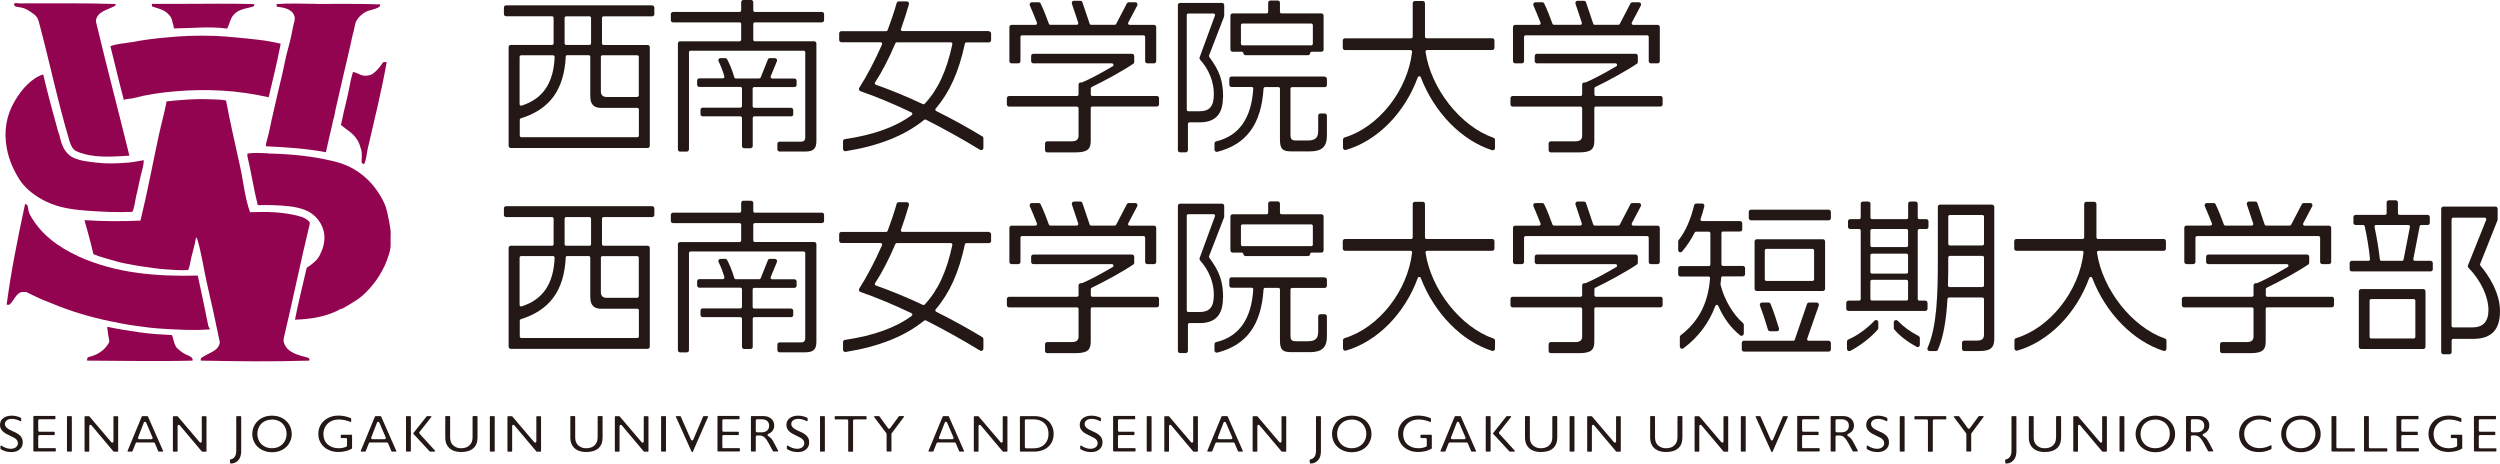
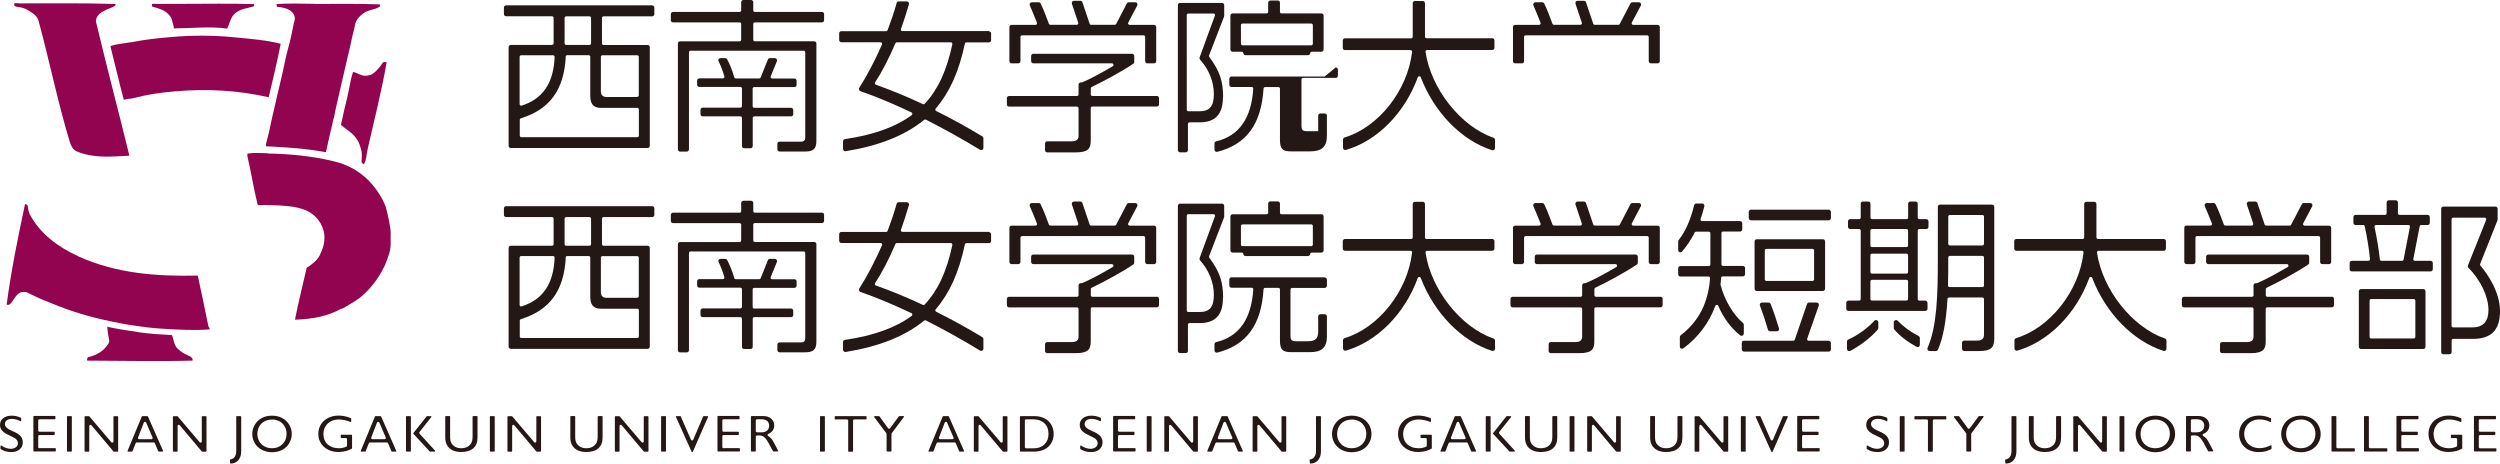
<svg xmlns="http://www.w3.org/2000/svg" id="_イヤー_2" viewBox="0 0 318.41 59.04">
  <defs>
    <style>.cls-1{fill:#920450;}.cls-2{fill:#231815;}</style>
  </defs>
  <g id="_イヤー_1-2">
    <g>
      <g>
        <path class="cls-2" d="M1.88,55.04c-.47-.21-.74-.35-.82-.4-.29-.18-.44-.4-.44-.64,0-.2,.09-.37,.27-.49,.16-.11,.37-.16,.64-.16,.32,0,.68,.1,1.07,.29,.02,0,.05,0,.07,0,.02-.01,.03-.04,.03-.06v-.31s-.02-.05-.04-.06c-.37-.18-.77-.27-1.16-.27-.46,0-.83,.11-1.1,.33-.27,.21-.4,.49-.4,.85,0,.27,.08,.5,.25,.7,.17,.21,.44,.4,.8,.56,.32,.15,.58,.29,.79,.4,.37,.21,.44,.49,.44,.68,0,.21-.1,.39-.28,.52-.17,.12-.38,.18-.64,.18-.38,0-.78-.14-1.19-.41-.02-.01-.05-.02-.07,0-.02,.01-.04,.04-.04,.06v.34s.01,.05,.04,.06c.22,.12,.42,.22,.6,.27,.21,.06,.46,.1,.75,.1,.44,0,.79-.11,1.06-.35,.27-.23,.39-.52,.39-.89,0-.29-.08-.53-.23-.73-.16-.21-.43-.4-.8-.58Z" />
        <path class="cls-2" d="M5.03,57.1c-.09,0-.16-.07-.16-.16v-1.37c0-.09,.07-.16,.16-.16h1.87s.07-.03,.07-.07v-.28s-.03-.07-.07-.07h-1.87c-.09,0-.16-.07-.16-.16v-1.27c0-.09,.07-.16,.16-.16h1.96s.07-.03,.07-.07v-.28s-.03-.07-.07-.07h-2.67s-.07,.03-.07,.07v4.38s.03,.07,.07,.07h2.72s.07-.03,.07-.07v-.28s-.03-.07-.07-.07h-2.01Z" />
        <rect class="cls-2" x="8.53" y="53" width=".62" height="4.52" rx=".07" ry=".07" />
        <path class="cls-2" d="M14.52,53s-.07,.03-.07,.07v3.15c0,.07-.04,.12-.1,.15-.06,.02-.13,0-.17-.05l-2.8-3.29s-.03-.02-.05-.02h-.49s-.07,.03-.07,.07v4.38s.03,.07,.07,.07h.46s.07-.03,.07-.07v-3.2c0-.06,.04-.12,.1-.15,.06-.02,.13,0,.17,.05l2.82,3.35s.03,.02,.05,.02h.47s.07-.03,.07-.07v-4.38s-.03-.07-.07-.07h-.46Z" />
        <path class="cls-2" d="M18.79,53h-.66s-.05,.02-.07,.04l-1.81,4.38s0,.05,0,.07c.01,.02,.04,.03,.06,.03h.49s.06-.02,.07-.04l.41-1.03c.02-.06,.08-.1,.15-.1h2.15c.06,0,.12,.04,.14,.09l.44,1.04s.04,.04,.06,.04h.49s.05-.01,.06-.03c.01-.02,.02-.05,0-.07l-1.93-4.38s-.04-.04-.06-.04Zm-.33,.72v0c.07,0,.12,.04,.15,.09l.82,1.91s.02,.1-.01,.15c-.03,.04-.08,.07-.13,.07h-1.56c-.05,0-.1-.03-.13-.07-.03-.04-.04-.1-.02-.14l.74-1.91c.02-.06,.08-.1,.14-.1Z" />
        <path class="cls-2" d="M25.77,53s-.07,.03-.07,.07v3.15c0,.07-.04,.12-.1,.15-.06,.02-.13,0-.17-.05l-2.8-3.29s-.03-.02-.05-.02h-.49s-.07,.03-.07,.07v4.38s.03,.07,.07,.07h.46s.07-.03,.07-.07v-3.2c0-.06,.04-.12,.1-.15,.06-.02,.13,0,.17,.05l2.82,3.35s.03,.02,.05,.02h.47s.07-.03,.07-.07v-4.38s-.03-.07-.07-.07h-.46Z" />
        <path class="cls-2" d="M30.16,53s-.07,.03-.07,.07v4.34c0,.64-.25,1.02-.75,1.11-.04,0-.06,.04-.06,.08l.03,.38s.03,.06,.07,.06h0c.4,0,.71-.14,.96-.41,.25-.28,.38-.66,.38-1.14v-4.42s-.03-.07-.07-.07h-.48Z" />
        <path class="cls-2" d="M35.92,53.23c-.38-.19-.81-.29-1.28-.29s-.93,.1-1.31,.31c-.37,.2-.67,.49-.88,.85-.21,.36-.32,.76-.32,1.17s.11,.82,.32,1.18c.21,.35,.51,.64,.9,.84,.38,.2,.82,.31,1.29,.31s.92-.1,1.3-.3c.38-.2,.68-.48,.89-.84,.22-.37,.33-.75,.33-1.18s-.11-.83-.33-1.2c-.22-.36-.52-.64-.9-.84Zm-1.29,.2c.35,0,.67,.08,.96,.23,.29,.15,.51,.38,.67,.66,.16,.28,.24,.6,.24,.94,0,.53-.18,.98-.53,1.32-.35,.34-.8,.51-1.33,.51-.35,0-.67-.08-.95-.23-.28-.15-.51-.37-.67-.65-.16-.28-.24-.6-.24-.94s.08-.67,.23-.94c.15-.28,.38-.5,.67-.66,.28-.15,.6-.23,.96-.23Z" />
        <path class="cls-2" d="M43.47,55.37s-.07,.03-.07,.07v.28s.03,.07,.07,.07h.57c.09,0,.16,.07,.16,.16v.8c0,.06-.04,.12-.1,.15-.19,.07-.36,.13-.51,.15-.14,.03-.29,.04-.45,.04-.58,0-1.05-.17-1.41-.49-.36-.33-.54-.77-.54-1.31,0-.35,.08-.68,.25-.96,.17-.29,.4-.51,.7-.67,.3-.15,.64-.23,1.01-.23,.48,0,.98,.1,1.48,.31,.02,0,.05,0,.07,0,.02-.01,.03-.04,.03-.06v-.35s-.02-.05-.04-.07c-.52-.22-1.05-.33-1.57-.33-.49,0-.93,.1-1.33,.3-.39,.2-.7,.48-.92,.83-.22,.36-.33,.76-.33,1.2s.11,.83,.33,1.19c.22,.35,.52,.63,.91,.82,.39,.2,.83,.3,1.32,.3,.34,0,.68-.05,1-.13,.27-.08,.51-.18,.71-.3,.02-.01,.03-.04,.03-.06v-1.64s-.03-.07-.07-.07h-1.28Z" />
        <path class="cls-2" d="M48.49,53h-.66s-.05,.02-.07,.04l-1.81,4.38s0,.05,0,.07c.01,.02,.04,.03,.06,.03h.49s.06-.02,.07-.04l.41-1.03c.02-.06,.08-.1,.15-.1h2.15c.06,0,.12,.04,.14,.09l.44,1.04s.04,.04,.06,.04h.49s.05-.01,.06-.03c.01-.02,.02-.05,0-.07l-1.93-4.38s-.04-.04-.06-.04Zm-.33,.72v0c.07,0,.12,.04,.15,.09l.82,1.91s.02,.1-.01,.15c-.03,.04-.08,.07-.13,.07h-1.56c-.05,0-.1-.03-.13-.07-.03-.04-.04-.1-.02-.14l.74-1.91c.02-.06,.08-.1,.14-.1Z" />
        <path class="cls-2" d="M52.33,53.07s-.03-.07-.07-.07h-.48s-.07,.03-.07,.07v4.38s.03,.07,.07,.07h.48s.07-.03,.07-.07v-2.15s0-.06,.02-.08c.01-.02,.01-.05,0-.07-.01-.02-.02-.05-.02-.08v-2Z" />
        <path class="cls-2" d="M53.43,55.22c-.05-.06-.05-.14,0-.2l1.51-1.91s.02-.05,0-.07c-.01-.02-.04-.04-.06-.04h-.48s-.04,0-.06,.03l-1.69,2.13s-.02,.07,0,.09l2.08,2.25s.03,.02,.05,.02h.58s.05-.02,.06-.04c.01-.03,0-.06-.01-.08l-1.99-2.18Z" />
        <path class="cls-2" d="M60.26,53s-.07,.03-.07,.07v2.52c0,.35-.05,.62-.16,.82-.11,.21-.28,.38-.5,.5-.22,.12-.49,.18-.8,.18-.29,0-.54-.06-.76-.19-.22-.13-.39-.29-.49-.49-.1-.19-.15-.44-.15-.76v-2.59s-.03-.07-.07-.07h-.48s-.07,.03-.07,.07v2.68c0,.38,.08,.71,.24,.98,.16,.27,.38,.48,.69,.63,.31,.15,.68,.22,1.1,.22,.67,0,1.19-.16,1.55-.48,.36-.32,.53-.77,.53-1.38v-2.65s-.03-.07-.07-.07h-.48Z" />
        <rect class="cls-2" x="62.39" y="53" width=".62" height="4.52" rx=".07" ry=".07" />
        <path class="cls-2" d="M68.38,53s-.07,.03-.07,.07v3.15c0,.07-.04,.12-.1,.15-.06,.02-.13,0-.17-.05l-2.8-3.29s-.03-.02-.05-.02h-.49s-.07,.03-.07,.07v4.38s.03,.07,.07,.07h.46s.07-.03,.07-.07v-3.2c0-.06,.04-.12,.1-.15,.06-.02,.13,0,.17,.05l2.82,3.35s.03,.02,.05,.02h.47s.07-.03,.07-.07v-4.38s-.03-.07-.07-.07h-.46Z" />
        <path class="cls-2" d="M76.19,53s-.07,.03-.07,.07v2.52c0,.35-.05,.62-.16,.82-.11,.21-.28,.38-.5,.5-.22,.12-.49,.18-.8,.18-.29,0-.54-.06-.76-.19-.22-.13-.39-.29-.49-.49-.1-.19-.15-.44-.15-.76v-2.59s-.03-.07-.07-.07h-.48s-.07,.03-.07,.07v2.68c0,.38,.08,.71,.24,.98,.16,.27,.38,.48,.69,.63,.31,.15,.68,.22,1.1,.22,.67,0,1.19-.16,1.55-.48,.36-.32,.53-.77,.53-1.38v-2.65s-.03-.07-.07-.07h-.48Z" />
        <path class="cls-2" d="M82.06,53s-.07,.03-.07,.07v3.15c0,.07-.04,.12-.1,.15-.06,.02-.13,0-.17-.05l-2.8-3.29s-.03-.02-.05-.02h-.49s-.07,.03-.07,.07v4.38s.03,.07,.07,.07h.46s.07-.03,.07-.07v-3.2c0-.06,.04-.12,.1-.15,.06-.02,.13,0,.17,.05l2.82,3.35s.03,.02,.05,.02h.47s.07-.03,.07-.07v-4.38s-.03-.07-.07-.07h-.46Z" />
        <rect class="cls-2" x="84.2" y="53" width=".62" height="4.52" rx=".07" ry=".07" />
        <path class="cls-2" d="M90.1,53h-.48s-.05,.02-.06,.04l-1.27,2.97c-.02,.06-.08,.09-.14,.09-.06,0-.12-.04-.14-.09l-1.31-2.97s-.04-.04-.06-.04h-.49s-.05,.01-.06,.03c-.01,.02-.02,.05,0,.07l2,4.44s.04,.04,.06,.04h.03s.05-.02,.06-.04l1.94-4.44s0-.05,0-.07c-.01-.02-.04-.03-.06-.03Z" />
        <path class="cls-2" d="M92.16,57.1c-.09,0-.16-.07-.16-.16v-1.37c0-.09,.07-.16,.16-.16h1.87s.07-.03,.07-.07v-.28s-.03-.07-.07-.07h-1.87c-.09,0-.16-.07-.16-.16v-1.27c0-.09,.07-.16,.16-.16h1.96s.07-.03,.07-.07v-.28s-.03-.07-.07-.07h-2.67s-.07,.03-.07,.07v4.38s.03,.07,.07,.07h2.72s.07-.03,.07-.07v-.28s-.03-.07-.07-.07h-2.01Z" />
        <path class="cls-2" d="M98.21,55.84c-.11-.13-.23-.23-.37-.3-.05-.03-.08-.08-.08-.14s.04-.11,.1-.14c.25-.1,.44-.25,.56-.43,.12-.18,.19-.38,.19-.63,0-.36-.12-.64-.38-.87-.26-.23-.59-.34-1.01-.34h-1.51s-.07,.03-.07,.07v4.38s.03,.07,.07,.07h.48s.07-.03,.07-.07v-1.82c0-.09,.07-.16,.16-.16h.34c.18,0,.34,.05,.48,.14,.13,.09,.27,.22,.4,.42,.13,.19,.33,.54,.6,1.06,.09,.17,.16,.29,.22,.39,.01,.02,.04,.03,.06,.03h.52s.05-.01,.06-.04c.01-.02,.01-.05,0-.07-.12-.22-.27-.5-.46-.88-.17-.33-.31-.56-.43-.7Zm-1.95-2.28c0-.09,.07-.16,.16-.16h.58c.29,0,.52,.07,.69,.2,.18,.14,.27,.35,.27,.62s-.09,.47-.26,.62c-.17,.15-.4,.22-.68,.22h-.6c-.09,0-.16-.07-.16-.16v-1.35Z" />
-         <path class="cls-2" d="M102.04,55.04c-.47-.21-.74-.35-.82-.4-.29-.18-.44-.4-.44-.64,0-.2,.09-.37,.27-.49,.16-.11,.37-.16,.64-.16,.32,0,.68,.1,1.07,.29,.02,0,.05,0,.07,0,.02-.01,.03-.04,.03-.06v-.31s-.02-.05-.04-.06c-.37-.18-.77-.27-1.16-.27-.46,0-.83,.11-1.1,.33-.27,.21-.4,.49-.4,.85,0,.27,.08,.5,.25,.7,.17,.21,.44,.4,.8,.56,.32,.15,.58,.29,.79,.4,.37,.21,.44,.49,.44,.68,0,.21-.1,.39-.28,.52-.17,.12-.38,.18-.64,.18-.38,0-.78-.14-1.19-.41-.02-.01-.05-.02-.07,0-.02,.01-.04,.04-.04,.06v.34s.01,.05,.04,.06c.22,.12,.42,.22,.6,.27,.21,.06,.46,.1,.75,.1,.44,0,.79-.11,1.06-.35,.27-.23,.39-.52,.39-.89,0-.29-.08-.53-.23-.73-.16-.21-.43-.4-.8-.58Z" />
        <rect class="cls-2" x="104.44" y="53" width=".62" height="4.52" rx=".07" ry=".07" />
        <path class="cls-2" d="M106.38,53s-.07,.03-.07,.07v.28s.03,.07,.07,.07h1.49c.09,0,.16,.07,.16,.16v3.88s.03,.07,.07,.07h.48s.07-.03,.07-.07v-3.88c0-.09,.07-.16,.16-.16h1.49s.07-.03,.07-.07v-.28s-.03-.07-.07-.07h-3.91Z" />
        <path class="cls-2" d="M114.54,53s-.04,.01-.06,.03l-1.12,1.52c-.06,.08-.19,.08-.25,0l-1.1-1.52s-.03-.03-.06-.03h-.56s-.05,.02-.06,.04c-.01,.02,0,.05,0,.07l1.56,2.07s.03,.06,.03,.09v2.17s.03,.07,.07,.07h.48s.07-.03,.07-.07v-2.17s.01-.07,.03-.09l1.56-2.08s.02-.05,0-.07c-.01-.02-.04-.04-.06-.04h-.54Z" />
        <path class="cls-2" d="M120.8,53h-.66s-.05,.02-.07,.04l-1.81,4.38s0,.05,0,.07c.01,.02,.04,.03,.06,.03h.49s.06-.02,.07-.04l.41-1.03c.02-.06,.08-.1,.15-.1h2.15c.06,0,.12,.04,.14,.09l.44,1.04s.04,.04,.06,.04h.49s.05-.01,.06-.03c.01-.02,.02-.05,0-.07l-1.93-4.38s-.04-.04-.06-.04Zm-.33,.72v0c.07,0,.12,.04,.15,.09l.82,1.91s.02,.1-.01,.15c-.03,.04-.08,.07-.13,.07h-1.56c-.05,0-.1-.03-.13-.07-.03-.04-.04-.1-.02-.14l.74-1.91c.02-.06,.08-.1,.14-.1Z" />
        <path class="cls-2" d="M127.78,53s-.07,.03-.07,.07v3.15c0,.07-.04,.12-.1,.15-.06,.02-.13,0-.17-.05l-2.8-3.29s-.03-.02-.05-.02h-.49s-.07,.03-.07,.07v4.38s.03,.07,.07,.07h.46s.07-.03,.07-.07v-3.2c0-.06,.04-.12,.1-.15,.06-.02,.13,0,.17,.05l2.82,3.35s.03,.02,.05,.02h.47s.07-.03,.07-.07v-4.38s-.03-.07-.07-.07h-.46Z" />
        <path class="cls-2" d="M133.04,53.29c-.37-.19-.8-.29-1.27-.29h-1.8s-.07,.03-.07,.07v4.38s.03,.07,.07,.07h1.74c.49,0,.93-.1,1.31-.28,.38-.19,.66-.45,.87-.79,.2-.34,.31-.74,.31-1.18s-.1-.82-.3-1.17c-.2-.35-.48-.61-.85-.81Zm-2.52,.28c0-.09,.07-.16,.16-.16h.96c.57,0,1.04,.17,1.38,.5,.35,.33,.52,.78,.52,1.35s-.17,.99-.51,1.33c-.34,.34-.8,.51-1.35,.51h-.99c-.09,0-.16-.07-.16-.16v-3.37Z" />
        <path class="cls-2" d="M139.4,55.04c-.47-.21-.74-.35-.82-.4-.29-.18-.44-.4-.44-.64,0-.2,.09-.37,.27-.49,.16-.11,.37-.16,.64-.16,.32,0,.68,.1,1.07,.29,.02,0,.05,0,.07,0,.02-.01,.03-.04,.03-.06v-.31s-.02-.05-.04-.06c-.37-.18-.77-.27-1.16-.27-.46,0-.83,.11-1.1,.33-.27,.21-.4,.49-.4,.85,0,.27,.08,.5,.25,.7,.17,.21,.44,.4,.8,.56,.32,.15,.58,.29,.79,.4,.37,.21,.44,.49,.44,.68,0,.21-.1,.39-.28,.52-.17,.12-.38,.18-.64,.18-.38,0-.78-.14-1.19-.41-.02-.01-.05-.02-.07,0-.02,.01-.04,.04-.04,.06v.34s.01,.05,.04,.06c.22,.12,.42,.22,.6,.27,.21,.06,.46,.1,.75,.1,.44,0,.79-.11,1.06-.35,.27-.23,.39-.52,.39-.89,0-.29-.08-.53-.23-.73-.16-.21-.43-.4-.8-.58Z" />
        <path class="cls-2" d="M142.55,57.1c-.09,0-.16-.07-.16-.16v-1.37c0-.09,.07-.16,.16-.16h1.87s.07-.03,.07-.07v-.28s-.03-.07-.07-.07h-1.87c-.09,0-.16-.07-.16-.16v-1.27c0-.09,.07-.16,.16-.16h1.96s.07-.03,.07-.07v-.28s-.03-.07-.07-.07h-2.67s-.07,.03-.07,.07v4.38s.03,.07,.07,.07h2.72s.07-.03,.07-.07v-.28s-.03-.07-.07-.07h-2.01Z" />
        <rect class="cls-2" x="146.05" y="53" width=".62" height="4.52" rx=".07" ry=".07" />
        <path class="cls-2" d="M152.04,53s-.07,.03-.07,.07v3.15c0,.07-.04,.12-.1,.15-.06,.02-.13,0-.17-.05l-2.8-3.29s-.03-.02-.05-.02h-.49s-.07,.03-.07,.07v4.38s.03,.07,.07,.07h.46s.07-.03,.07-.07v-3.2c0-.06,.04-.12,.1-.15,.06-.02,.13,0,.17,.05l2.82,3.35s.03,.02,.05,.02h.47s.07-.03,.07-.07v-4.38s-.03-.07-.07-.07h-.46Z" />
        <path class="cls-2" d="M156.31,53h-.66s-.05,.02-.07,.04l-1.81,4.38s0,.05,0,.07c.01,.02,.04,.03,.06,.03h.49s.06-.02,.07-.04l.41-1.03c.02-.06,.08-.1,.15-.1h2.15c.06,0,.12,.04,.14,.09l.44,1.04s.04,.04,.06,.04h.49s.05-.01,.06-.03c.01-.02,.02-.05,0-.07l-1.93-4.38s-.04-.04-.06-.04Zm-.33,.72v0c.07,0,.12,.04,.15,.09l.82,1.91s.02,.1-.01,.15c-.03,.04-.08,.07-.13,.07h-1.56c-.05,0-.1-.03-.13-.07-.03-.04-.04-.1-.02-.14l.74-1.91c.02-.06,.08-.1,.14-.1Z" />
        <path class="cls-2" d="M163.29,53s-.07,.03-.07,.07v3.15c0,.07-.04,.12-.1,.15-.06,.02-.13,0-.17-.05l-2.8-3.29s-.03-.02-.05-.02h-.49s-.07,.03-.07,.07v4.38s.03,.07,.07,.07h.46s.07-.03,.07-.07v-3.2c0-.06,.04-.12,.1-.15,.06-.02,.13,0,.17,.05l2.82,3.35s.03,.02,.05,.02h.47s.07-.03,.07-.07v-4.38s-.03-.07-.07-.07h-.46Z" />
        <path class="cls-2" d="M167.68,53s-.07,.03-.07,.07v4.34c0,.64-.25,1.02-.75,1.11-.04,0-.06,.04-.06,.08l.03,.38s.03,.06,.07,.06h0c.4,0,.71-.14,.96-.41,.25-.28,.38-.66,.38-1.14v-4.42s-.03-.07-.07-.07h-.48Z" />
        <path class="cls-2" d="M173.44,53.23c-.38-.19-.81-.29-1.28-.29s-.93,.1-1.31,.31c-.37,.2-.67,.49-.88,.85-.21,.36-.32,.76-.32,1.17s.11,.82,.32,1.18c.21,.35,.51,.64,.9,.84,.38,.2,.82,.31,1.29,.31s.92-.1,1.3-.3c.38-.2,.68-.48,.89-.84,.22-.37,.33-.75,.33-1.18s-.11-.83-.33-1.2c-.22-.36-.52-.64-.9-.84Zm-1.29,.2c.35,0,.67,.08,.96,.23,.29,.15,.51,.38,.67,.66,.16,.28,.24,.6,.24,.94,0,.53-.18,.98-.53,1.32-.35,.34-.8,.51-1.33,.51-.35,0-.67-.08-.95-.23-.28-.15-.51-.37-.67-.65-.16-.28-.24-.6-.24-.94s.08-.67,.23-.94c.15-.28,.38-.5,.67-.66,.28-.15,.6-.23,.96-.23Z" />
        <path class="cls-2" d="M180.99,55.37s-.07,.03-.07,.07v.28s.03,.07,.07,.07h.57c.09,0,.16,.07,.16,.16v.8c0,.06-.04,.12-.1,.15-.19,.07-.36,.13-.51,.15-.14,.03-.29,.04-.45,.04-.58,0-1.05-.17-1.41-.49-.36-.33-.54-.77-.54-1.31,0-.35,.08-.68,.25-.96,.17-.29,.4-.51,.7-.67,.3-.15,.64-.23,1.01-.23,.48,0,.98,.1,1.48,.31,.02,0,.05,0,.07,0,.02-.01,.03-.04,.03-.06v-.35s-.02-.05-.04-.07c-.52-.22-1.05-.33-1.57-.33-.49,0-.93,.1-1.33,.3-.39,.2-.7,.48-.92,.83-.22,.36-.33,.76-.33,1.2s.11,.83,.33,1.19c.22,.35,.52,.63,.91,.82,.39,.2,.83,.3,1.32,.3,.34,0,.68-.05,1-.13,.27-.08,.51-.18,.71-.3,.02-.01,.03-.04,.03-.06v-1.64s-.03-.07-.07-.07h-1.28Z" />
        <path class="cls-2" d="M186.01,53h-.66s-.05,.02-.07,.04l-1.81,4.38s0,.05,0,.07c.01,.02,.04,.03,.06,.03h.49s.06-.02,.07-.04l.41-1.03c.02-.06,.08-.1,.15-.1h2.15c.06,0,.12,.04,.14,.09l.44,1.04s.04,.04,.06,.04h.49s.05-.01,.06-.03c.01-.02,.02-.05,0-.07l-1.93-4.38s-.04-.04-.06-.04Zm-.33,.72v0c.07,0,.12,.04,.15,.09l.82,1.91s.02,.1-.01,.15c-.03,.04-.08,.07-.13,.07h-1.56c-.05,0-.1-.03-.13-.07-.03-.04-.04-.1-.02-.14l.74-1.91c.02-.06,.08-.1,.14-.1Z" />
        <path class="cls-2" d="M189.85,53.07s-.03-.07-.07-.07h-.48s-.07,.03-.07,.07v4.38s.03,.07,.07,.07h.48s.07-.03,.07-.07v-2.15s0-.06,.02-.08c.01-.02,.01-.05,0-.07-.01-.02-.02-.05-.02-.08v-2Z" />
        <path class="cls-2" d="M190.95,55.22c-.05-.06-.05-.14,0-.2l1.51-1.91s.02-.05,0-.07c-.01-.02-.04-.04-.06-.04h-.48s-.04,0-.06,.03l-1.69,2.13s-.02,.07,0,.09l2.08,2.25s.03,.02,.05,.02h.58s.05-.02,.06-.04c.01-.03,0-.06-.01-.08l-1.99-2.18Z" />
        <path class="cls-2" d="M197.78,53s-.07,.03-.07,.07v2.52c0,.35-.05,.62-.16,.82-.11,.21-.28,.38-.5,.5-.22,.12-.49,.18-.8,.18-.29,0-.54-.06-.76-.19-.22-.13-.39-.29-.49-.49-.1-.19-.15-.44-.15-.76v-2.59s-.03-.07-.07-.07h-.48s-.07,.03-.07,.07v2.68c0,.38,.08,.71,.24,.98,.16,.27,.38,.48,.69,.63,.31,.15,.68,.22,1.1,.22,.67,0,1.19-.16,1.55-.48,.36-.32,.53-.77,.53-1.38v-2.65s-.03-.07-.07-.07h-.48Z" />
        <rect class="cls-2" x="199.91" y="53" width=".62" height="4.52" rx=".07" ry=".07" />
        <path class="cls-2" d="M205.9,53s-.07,.03-.07,.07v3.15c0,.07-.04,.12-.1,.15-.06,.02-.13,0-.17-.05l-2.8-3.29s-.03-.02-.05-.02h-.49s-.07,.03-.07,.07v4.38s.03,.07,.07,.07h.46s.07-.03,.07-.07v-3.2c0-.06,.04-.12,.1-.15,.06-.02,.13,0,.17,.05l2.82,3.35s.03,.02,.05,.02h.47s.07-.03,.07-.07v-4.38s-.03-.07-.07-.07h-.46Z" />
        <path class="cls-2" d="M213.72,53s-.07,.03-.07,.07v2.52c0,.35-.05,.62-.16,.82-.11,.21-.28,.38-.5,.5-.22,.12-.49,.18-.8,.18-.29,0-.54-.06-.76-.19-.22-.13-.39-.29-.49-.49-.1-.19-.15-.44-.15-.76v-2.59s-.03-.07-.07-.07h-.48s-.07,.03-.07,.07v2.68c0,.38,.08,.71,.24,.98,.16,.27,.38,.48,.69,.63,.31,.15,.68,.22,1.1,.22,.67,0,1.19-.16,1.55-.48,.36-.32,.53-.77,.53-1.38v-2.65s-.03-.07-.07-.07h-.48Z" />
        <path class="cls-2" d="M219.58,53s-.07,.03-.07,.07v3.15c0,.07-.04,.12-.1,.15-.06,.02-.13,0-.17-.05l-2.8-3.29s-.03-.02-.05-.02h-.49s-.07,.03-.07,.07v4.38s.03,.07,.07,.07h.46s.07-.03,.07-.07v-3.2c0-.06,.04-.12,.1-.15,.06-.02,.13,0,.17,.05l2.82,3.35s.03,.02,.05,.02h.47s.07-.03,.07-.07v-4.38s-.03-.07-.07-.07h-.46Z" />
        <rect class="cls-2" x="221.72" y="53" width=".62" height="4.52" rx=".07" ry=".07" />
        <path class="cls-2" d="M227.62,53h-.48s-.05,.02-.06,.04l-1.27,2.97c-.02,.06-.08,.09-.14,.09-.06,0-.12-.04-.14-.09l-1.31-2.97s-.04-.04-.06-.04h-.49s-.05,.01-.06,.03c-.01,.02-.02,.05,0,.07l2,4.44s.04,.04,.06,.04h.03s.05-.02,.06-.04l1.94-4.44s0-.05,0-.07c-.01-.02-.04-.03-.06-.03Z" />
        <path class="cls-2" d="M229.68,57.1c-.09,0-.16-.07-.16-.16v-1.37c0-.09,.07-.16,.16-.16h1.87s.07-.03,.07-.07v-.28s-.03-.07-.07-.07h-1.87c-.09,0-.16-.07-.16-.16v-1.27c0-.09,.07-.16,.16-.16h1.96s.07-.03,.07-.07v-.28s-.03-.07-.07-.07h-2.67s-.07,.03-.07,.07v4.38s.03,.07,.07,.07h2.72s.07-.03,.07-.07v-.28s-.03-.07-.07-.07h-2.01Z" />
-         <path class="cls-2" d="M235.73,55.84c-.11-.13-.23-.23-.37-.3-.05-.03-.08-.08-.08-.14s.04-.11,.1-.14c.25-.1,.44-.25,.56-.43,.12-.18,.19-.39,.19-.63,0-.36-.12-.64-.38-.87-.26-.23-.59-.34-1.01-.34h-1.51s-.07,.03-.07,.07v4.38s.03,.07,.07,.07h.48s.07-.03,.07-.07v-1.82c0-.09,.07-.16,.16-.16h.34c.18,0,.34,.05,.48,.14,.13,.09,.27,.22,.4,.42,.13,.19,.33,.53,.6,1.06,.09,.17,.16,.29,.22,.39,.01,.02,.04,.03,.06,.03h.52s.05-.01,.06-.03c.01-.02,.01-.05,0-.07-.13-.23-.28-.52-.46-.88-.17-.33-.32-.56-.43-.7Zm-1.95-2.28c0-.09,.07-.16,.16-.16h.58c.29,0,.52,.07,.69,.2,.18,.14,.27,.35,.27,.62s-.09,.47-.26,.62c-.17,.15-.4,.22-.68,.22h-.6c-.09,0-.16-.07-.16-.16v-1.35Z" />
        <path class="cls-2" d="M239.56,55.04c-.47-.21-.74-.35-.82-.4-.29-.18-.44-.4-.44-.64,0-.2,.09-.37,.27-.49,.16-.11,.37-.16,.64-.16,.32,0,.68,.1,1.07,.29,.02,0,.05,0,.07,0,.02-.01,.03-.04,.03-.06v-.31s-.02-.05-.04-.06c-.37-.18-.77-.27-1.16-.27-.46,0-.83,.11-1.1,.33-.27,.21-.39,.49-.39,.85,0,.27,.08,.5,.25,.7,.17,.21,.44,.4,.8,.56,.32,.15,.59,.29,.8,.4,.37,.21,.44,.49,.44,.68,0,.21-.1,.39-.28,.52-.17,.12-.38,.18-.64,.18-.38,0-.78-.14-1.2-.41-.02-.01-.05-.02-.07,0-.02,.01-.04,.04-.04,.06v.34s.01,.05,.04,.06c.22,.13,.43,.22,.6,.27,.21,.06,.46,.1,.75,.1,.44,0,.79-.11,1.06-.35,.27-.23,.39-.52,.39-.89,0-.29-.08-.53-.23-.73-.16-.21-.43-.4-.8-.58Z" />
        <rect class="cls-2" x="241.96" y="53" width=".62" height="4.52" rx=".07" ry=".07" />
        <path class="cls-2" d="M243.9,53s-.07,.03-.07,.07v.28s.03,.07,.07,.07h1.49c.09,0,.16,.07,.16,.16v3.88s.03,.07,.07,.07h.48s.07-.03,.07-.07v-3.88c0-.09,.07-.16,.16-.16h1.49s.07-.03,.07-.07v-.28s-.03-.07-.07-.07h-3.91Z" />
        <path class="cls-2" d="M252.06,53s-.04,.01-.06,.03l-1.12,1.52c-.06,.08-.19,.08-.25,0l-1.1-1.52s-.03-.03-.06-.03h-.56s-.05,.02-.06,.04c-.01,.02,0,.05,0,.07l1.56,2.07s.03,.06,.03,.09v2.17s.03,.07,.07,.07h.48s.07-.03,.07-.07v-2.17s.01-.07,.03-.09l1.55-2.08s.02-.05,0-.07c-.01-.02-.04-.04-.06-.04h-.54Z" />
        <path class="cls-2" d="M256.26,53s-.07,.03-.07,.07v4.34c0,.64-.25,1.02-.75,1.11-.04,0-.06,.04-.06,.08l.03,.38s.03,.06,.07,.06h0c.4,0,.71-.14,.96-.41,.25-.28,.38-.66,.38-1.14v-4.42s-.03-.07-.07-.07h-.48Z" />
        <path class="cls-2" d="M261.94,53s-.07,.03-.07,.07v2.52c0,.35-.05,.62-.15,.82-.11,.21-.28,.38-.5,.5-.22,.12-.49,.18-.8,.18-.29,0-.54-.06-.76-.19-.22-.13-.39-.29-.49-.49-.1-.19-.15-.44-.15-.76v-2.59s-.03-.07-.07-.07h-.48s-.07,.03-.07,.07v2.68c0,.38,.08,.71,.24,.98,.16,.28,.38,.48,.69,.63,.31,.15,.68,.22,1.1,.22,.67,0,1.19-.16,1.55-.48,.36-.32,.53-.77,.53-1.38v-2.65s-.03-.07-.07-.07h-.48Z" />
        <path class="cls-2" d="M267.81,53s-.07,.03-.07,.07v3.15c0,.06-.04,.12-.1,.15-.06,.02-.13,0-.17-.05l-2.8-3.29s-.03-.02-.05-.02h-.49s-.07,.03-.07,.07v4.38s.03,.07,.07,.07h.46s.07-.03,.07-.07v-3.2c0-.06,.04-.12,.1-.15,.06-.02,.13,0,.17,.05l2.82,3.35s.03,.02,.05,.02h.47s.07-.03,.07-.07v-4.38s-.03-.07-.07-.07h-.46Z" />
        <rect class="cls-2" x="269.95" y="53" width=".62" height="4.52" rx=".07" ry=".07" />
        <path class="cls-2" d="M275.79,53.23c-.38-.19-.81-.29-1.28-.29s-.93,.1-1.31,.31c-.37,.2-.67,.49-.88,.85-.21,.36-.32,.76-.32,1.17s.11,.82,.32,1.18c.21,.35,.52,.64,.9,.84,.38,.2,.82,.31,1.29,.31s.92-.1,1.3-.3c.38-.2,.68-.48,.89-.84,.22-.36,.33-.76,.33-1.18s-.11-.83-.33-1.2c-.22-.36-.52-.64-.9-.84Zm-1.29,.2c.35,0,.67,.08,.96,.23,.29,.15,.51,.38,.67,.66,.16,.28,.23,.6,.23,.94,0,.53-.18,.97-.53,1.32-.35,.34-.79,.51-1.33,.51-.35,0-.67-.08-.96-.23-.28-.15-.51-.37-.67-.65-.16-.28-.24-.6-.24-.94s.08-.67,.23-.94c.15-.28,.38-.5,.67-.66,.28-.15,.6-.23,.96-.23Z" />
        <path class="cls-2" d="M280.99,55.84c-.11-.13-.23-.23-.37-.3-.05-.03-.08-.08-.08-.15,0-.06,.04-.11,.1-.14,.25-.1,.44-.25,.56-.43,.12-.18,.19-.39,.19-.63,0-.36-.12-.64-.38-.87-.26-.23-.59-.34-1.01-.34h-1.51s-.07,.03-.07,.07v4.38s.03,.07,.07,.07h.48s.07-.03,.07-.07v-1.82c0-.09,.07-.16,.16-.16h.34c.18,0,.34,.05,.48,.14,.13,.09,.26,.22,.4,.42,.13,.19,.33,.53,.6,1.06,.08,.16,.16,.29,.22,.39,.01,.02,.04,.03,.06,.03h.52s.05-.01,.06-.03c.01-.02,.01-.05,0-.07-.13-.23-.28-.52-.46-.88-.17-.33-.32-.56-.43-.7Zm-1.95-2.28c0-.09,.07-.16,.16-.16h.58c.29,0,.52,.07,.69,.2,.18,.14,.27,.35,.27,.62s-.09,.47-.26,.62c-.17,.15-.4,.22-.68,.22h-.6c-.09,0-.16-.07-.16-.16v-1.35Z" />
        <path class="cls-2" d="M289.21,56.71c-.23,.11-.43,.2-.61,.25-.26,.08-.53,.12-.81,.12-.37,0-.71-.08-1-.23-.3-.15-.54-.37-.71-.65-.17-.28-.25-.6-.25-.95s.08-.66,.25-.94c.17-.28,.41-.5,.71-.66,.3-.15,.63-.23,1-.23,.29,0,.57,.04,.84,.12,.16,.05,.34,.12,.52,.21,.02,0,.05,.01,.07,0,.02-.01,.03-.04,.03-.06v-.36s-.02-.05-.04-.06c-.24-.11-.48-.19-.69-.25-.25-.06-.51-.09-.77-.09-.49,0-.94,.1-1.33,.3-.39,.2-.69,.48-.91,.84-.22,.36-.33,.77-.33,1.23,0,.42,.11,.82,.32,1.17,.22,.36,.5,.63,.88,.82,.38,.19,.81,.29,1.3,.29,.33,0,.63-.03,.88-.1,.21-.06,.45-.15,.71-.27,.02-.01,.04-.04,.04-.06v-.37s-.01-.05-.03-.06c-.02-.01-.05-.02-.07,0Z" />
        <path class="cls-2" d="M294.33,53.23c-.38-.19-.81-.29-1.28-.29s-.93,.1-1.31,.31c-.37,.2-.67,.49-.88,.85-.21,.36-.32,.76-.32,1.17s.11,.82,.32,1.18c.21,.35,.52,.64,.9,.84,.38,.2,.82,.31,1.29,.31s.92-.1,1.3-.3c.38-.2,.68-.48,.89-.84,.22-.36,.33-.76,.33-1.18s-.11-.83-.33-1.2c-.22-.36-.52-.64-.9-.84Zm-1.29,.2c.35,0,.67,.08,.96,.23,.29,.15,.51,.38,.67,.66,.16,.28,.23,.6,.23,.94,0,.53-.18,.97-.53,1.32-.35,.34-.79,.51-1.33,.51-.35,0-.67-.08-.96-.23-.28-.15-.51-.37-.67-.65-.16-.28-.24-.6-.24-.94s.08-.67,.23-.94c.15-.28,.38-.5,.67-.66,.28-.15,.6-.23,.96-.23Z" />
        <path class="cls-2" d="M297.73,57.1c-.09,0-.16-.07-.16-.16v-3.88s-.03-.07-.07-.07h-.48s-.07,.03-.07,.07v4.38s.03,.07,.07,.07h2.83s.07-.03,.07-.07v-.28s-.03-.07-.07-.07h-2.12Z" />
        <path class="cls-2" d="M301.87,57.1c-.09,0-.16-.07-.16-.16v-3.88s-.03-.07-.07-.07h-.48s-.07,.03-.07,.07v4.38s.03,.07,.07,.07h2.83s.07-.03,.07-.07v-.28s-.03-.07-.07-.07h-2.12Z" />
        <path class="cls-2" d="M306,57.1c-.09,0-.16-.07-.16-.16v-1.37c0-.09,.07-.16,.16-.16h1.87s.07-.03,.07-.07v-.28s-.03-.07-.07-.07h-1.87c-.09,0-.16-.07-.16-.16v-1.27c0-.09,.07-.16,.16-.16h1.96s.07-.03,.07-.07v-.28s-.03-.07-.07-.07h-2.67s-.07,.03-.07,.07v4.38s.03,.07,.07,.07h2.72s.07-.03,.07-.07v-.28s-.03-.07-.07-.07h-2.01Z" />
        <path class="cls-2" d="M312.22,55.37s-.07,.03-.07,.07v.28s.03,.07,.07,.07h.57c.09,0,.16,.07,.16,.16v.8c0,.06-.04,.12-.1,.15-.19,.07-.36,.13-.51,.15-.14,.03-.3,.04-.45,.04-.58,0-1.05-.17-1.4-.49-.36-.33-.54-.77-.54-1.31,0-.35,.08-.68,.25-.96,.17-.29,.4-.51,.7-.67,.29-.15,.64-.23,1.01-.23,.48,0,.98,.1,1.48,.31,.02,0,.05,0,.07,0,.02-.01,.03-.04,.03-.06v-.35s-.02-.05-.04-.07c-.52-.22-1.05-.33-1.57-.33-.49,0-.93,.1-1.33,.3-.4,.2-.7,.47-.92,.83-.22,.36-.33,.76-.33,1.2s.11,.83,.33,1.19c.22,.36,.52,.63,.91,.82,.39,.2,.83,.3,1.32,.3,.34,0,.68-.05,1-.13,.27-.07,.51-.18,.71-.3,.02-.01,.03-.04,.03-.06v-1.64s-.03-.07-.07-.07h-1.28Z" />
        <path class="cls-2" d="M317.88,57.1h-2.01c-.09,0-.16-.07-.16-.16v-1.37c0-.09,.07-.16,.16-.16h1.87s.07-.03,.07-.07v-.28s-.03-.07-.07-.07h-1.87c-.09,0-.16-.07-.16-.16v-1.27c0-.09,.07-.16,.16-.16h1.96s.07-.03,.07-.07v-.28s-.03-.07-.07-.07h-2.67s-.07,.03-.07,.07v4.38s.03,.07,.07,.07h2.72s.07-.03,.07-.07v-.28s-.03-.07-.07-.07Z" />
      </g>
      <g>
        <path class="cls-1" d="M2.37,.43c4.12,.01,8.24-.06,12.36,.08,.04,0-.06,.24-.11,.26-.91,.48-2.31,.7-2.41,1.93,1.36,5.73,2.87,11.41,4.27,17.13-2.25,.12-4.61,.36-6.73-.56-.49-.21-.73-.76-.89-1.28-1.54-5.14-2.54-10.13-3.95-15.34-.19-.71-.86-1.04-1.48-1.43-.16-.1-.34-.15-.52-.21-.31-.1-.67-.09-.97-.2-.08-.03-.24-.3-.08-.38,.14-.06,.33-.02,.51-.02Z" />
        <path class="cls-1" d="M23.29,.49c3.01,0,6.02-.06,9.04,.03,.13,0,0,.29-.06,.31-.78,.23-1.62,.29-2.27,.82-.69,.57-.67,1.23-1.07,1.99-2.26-.31-4.53-.03-6.79-.02,0-.4-.15-.6-.22-1.01-.05-.27-.18-.47-.37-.69-.54-.66-1.33-.83-2.11-1.07-.13-.04-.09-.23-.09-.36,1.31,0,2.62,0,3.93,0Z" />
        <path class="cls-1" d="M16.7,5.39c1.63-.33,3.12-.5,4.72-.64,.88-.08,1.75-.15,2.63-.18,1.1-.04,2.19-.03,3.28,0,.88,.03,1.75,.11,2.63,.19,2.01,.2,3.84,.33,5.79,.81-.43,2.29-1,4.55-1.53,6.82-3.93-.9-7.83-1.1-11.88-.76-1.82,.15-3.56,.4-5.35,.87-.46,.12-.78,.05-1.22,.22-.61-2.27-1.13-4.57-1.71-6.84,.89-.33,1.67-.32,2.63-.51Z" />
        <path class="cls-1" d="M40.24,.5c2.72,.01,5.45-.05,8.17,.06,.03,0,0,.23-.06,.28-.61,.44-1.35,.36-2,.81-.62,.43-1.06,.95-1.16,1.64-.06,.38-.16,.74-.26,1.1-.12,.46-.19,.9-.3,1.37-.67,2.81-1.24,5.36-1.89,8.18-.11,.47-.14,.94-.32,1.4-.05,.13-.05,.31-.09,.46-.29,1.23-.56,2.39-.82,3.59-2.53-.48-5.09-.64-7.65-.76,0-.29,.08-.58,.16-.86,.25-.86,.39-1.68,.59-2.57,.48-2.1,.91-3.99,1.41-6.07,.23-.98,.37-1.91,.65-2.87,.3-1.04,.5-2.03,.71-3.1,.07-.35,.23-.68,.14-1.03-.24-.99-1.39-1.18-2.27-1.27,.03-.13-.05-.34-.04-.34,1.67-.13,3.34-.04,5.01-.03Z" />
        <path class="cls-1" d="M47.48,9.39c.55-.39,.9-.86,1.28-1.41,.09-.13,.32-.05,.49-.06-.66,3.72-1.55,7.25-2.42,11.05-.16,.67-.14,1.35-.48,1.96-.13-.08-.3-.19-.3-.26,0-.57,.11-1.14-.07-1.68-.13-.41-.23-.8-.49-1.2-.62-.94-1.31-1.22-2.07-1.88,.07-.27,.13-.52,.18-.79,.25-1.27,.58-2.38,.83-3.66,.15-.79,.29-1.54,.53-2.3,.7,.15,1.03,.55,1.73,.48,.25-.03,.54-.07,.79-.24Z" />
-         <path class="cls-1" d="M20.29,16.96c.33-1.5,.66-2.6,.93-4.05,1.87-.19,3.74-.36,5.62-.26,.65,.04,1.3,0,1.95,.15,.55,2.92,1.14,5.46,1.8,8.46,.44,1.99,.58,3.9,1.26,5.77,2.12-.08,4.26-.06,6.35,.53,.45,.13,.89,.31,1.21,.71,.04,.05,.07,.13,.05,.21-1.2,4.96-2.11,9.5-3.29,14.47-.05,.22-.08,.43-.02,.64,.37,1.36,1.91,1.65,3.12,1.98,.12,.04,.21,.35,.09,.36-4.58,.15-9.16,.09-13.74,0-.13,0-.02-.31,.03-.35,.82-.63,2.2-.81,2.35-1.98-.52-2.54-1.06-4.99-1.66-7.6-.45-1.98-.68-3.88-1.28-5.76-.04,.04-.11,.08-.12,.13-.13,.85-.37,1.62-.58,2.45-.13,.54-.16,1.07-.39,1.57-1,.07-1.99-.03-2.98-.09-.96-.06-1.89-.24-2.85-.36-.78-.1-1.51-.26-2.29-.4-.74-.13-1.38-.37-2.11-.56-.42-.11-.83-.25-1.26-.38-.1-.03-.2-.11-.31-.15-.05-.02-.12,0-.17-.02-.12-.05-.13-.2-.16-.3-.35-1.51-.68-2.65-1.08-4.09,2.38,.16,4.75,.16,7.13,.06,.89-3.61,1.58-7.38,2.4-11.15Z" />
-         <path class="cls-1" d="M9.28,20.05c.93,.46,1.95,.53,2.97,.66,1.24,.16,2.45,.11,3.67,.03,.91-.05,1.49-.18,2.39-.34-.01,.89-.37,1.7-.52,2.59-.04,.21-.12,.44-.15,.66-.07,.45-.19,.85-.29,1.29-.16,.7-.19,1.39-.49,2.04-2.02,.09-3.69,0-5.71-.14-1.57-.12-3.13-.3-4.61-.88-.78-.31-1.49-.69-2.2-1.2-.55-.4-1-.79-1.42-1.3-.18-.21-.33-.41-.47-.64-.77-1.25-1.3-2.45-1.58-3.9-.41-2.14-.09-4.21,1.02-6.07,.87-1.45,2-2.82,3.61-3.38,.57,2.45,1.23,4.83,1.91,7.31,.04,.15,.13,.3,.16,.45,.24,1.16,.66,2.3,1.72,2.83Z" />
        <path class="cls-1" d="M15.06,34.31s.03,.03,.04,.05" />
        <path class="cls-1" d="M9.92,32.63c4.88,2.21,10.02,2.59,15.27,2.47,.48,2.15,.89,4.21,1.35,6.45,.02,.06,.25,.39,.17,.4-2.01,.16-4,.04-6-.08-1.19-.07-2.34-.21-3.54-.39-1.09-.15-2.09-.35-3.2-.58-2.61-.55-4.95-1.25-7.33-2.24-.41-.17-.83-.33-1.24-.5-.32-.12-.62-.28-.92-.42-.32-.15-.65-.29-.97-.47-.16-.09-.37-.1-.55-.08-.14,.02-.31,.01-.42,.08-.6,.34-.81,1.05-1.3,1.5-.07,.07-.4,.07-.39,0,.58-4.36,1.4-8.37,2.34-12.78,0-.05,.31,.11,.33,.21,.08,.4,.1,.8,.29,1.14,1.34,2.47,3.61,4.14,6.13,5.28Z" />
        <path class="cls-1" d="M34.13,19.55c2.75,.06,5.4,.29,8.17,.94,1.29,.3,2.4,.74,3.49,1.52,1.26,.9,2.13,1.99,2.87,3.3,.12,.21,.21,.43,.31,.64,.17,.36,.26,.73,.35,1.12,.17,.7,.29,1.36,.4,2.07,.09,.55,0,1.07,.03,1.6,.03,.53-.02,1.07-.19,1.59-.18,.53-.35,1.05-.58,1.54-.47,.99-1.03,1.88-1.77,2.72-.56,.63-1.09,1.17-1.81,1.64-.61,.4-1.16,.72-1.78,1.07-.05,.03-.12,0-.16,.02-1.82,1.02-3.86,1.33-5.89,1.4,.42-2.22,1-4.4,1.49-6.61,.65-.43,1.31-.9,1.67-1.61,.39-.78,.66-1.64,.58-2.54-.12-1.4-1.09-2.66-2.37-3.18-.69-.28-1.4-.43-2.15-.51-1.47-.16-2.51-.16-3.96-.14-.52-2.04-.81-4.07-1.31-6.19-.03-.14-.02-.38,0-.38,1.01-.15,1.61-.05,2.62-.04Z" />
        <path class="cls-1" d="M17.8,42.33c1.39,.2,2.74,.27,4.11,.35,.18,.48,.23,1.01,.49,1.46,.1,.17,.26,.3,.42,.44,.23,.2,.47,.36,.73,.51,.32,.17,.68,.24,.92,.52,.07,.08,.08,.32,.06,.32-4.49,.12-8.96,.01-13.44,0,0-.18,0-.41,.18-.45,1.03-.25,1.91-.74,2.48-1.63,.08-.13,.19-.27,.16-.46-.11-.61-.21-1.18-.26-1.77,1.38,.29,2.73,.51,4.15,.71Z" />
      </g>
      <g>
        <path class="cls-2" d="M83.06,.68h-18.6c-.16,0-.28,.13-.28,.28v.83c0,.16,.13,.28,.28,.28h5.85c.11,0,.2,.09,.2,.2v3.25c0,.11-.09,.2-.2,.2h-5.25c-.16,0-.28,.13-.28,.28v12.57c0,.16,.13,.28,.28,.28h17.42c.16,0,.28-.13,.28-.28V6.01c0-.16-.13-.28-.28-.28h-5.61c-.11,0-.2-.09-.2-.2V2.28c0-.11,.09-.2,.2-.2h6.19c.16,0,.28-.13,.28-.28V.97c0-.16-.13-.28-.28-.28Zm-1.71,11.47c0,.11-.09,.2-.2,.2h-3.89c-.49,0-.73-.25-.73-.73V7.24c0-.11,.09-.2,.2-.2h4.43c.11,0,.2,.09,.2,.2v4.92Zm-14.97,1.31s-.08-.01-.12-.04c-.05-.04-.08-.1-.08-.16V7.24c0-.11,.09-.2,.2-.2h4.06c.05,0,.11,.02,.14,.06s.06,.09,.06,.15c-.13,3.34-1.51,5.37-4.26,6.22Zm8.9-7.94c0,.11-.09,.2-.2,.2h-2.97c-.11,0-.2-.09-.2-.2V2.28c0-.11,.09-.2,.2-.2h2.97c.11,0,.2,.09,.2,.2v3.25Zm-3.24,1.7c0-.11,.09-.19,.2-.19h2.74c.11,0,.2,.09,.2,.2v5c0,1.34,.75,1.51,1.41,1.51h4.58c.11,0,.2,.09,.2,.2v3.33c0,.11-.09,.2-.2,.2h-14.77c-.11,0-.2-.09-.2-.2v-2.01c0-.09,.06-.16,.14-.19,3.69-1.15,5.5-3.64,5.72-7.86Z" />
        <path class="cls-2" d="M101.03,14.56v-.55c0-.16-.13-.28-.28-.28h-4.69c-.11,0-.2-.09-.2-.2v-2.24c0-.11,.09-.2,.2-.2h5.12c.16,0,.28-.13,.28-.28v-.53c0-.16-.13-.28-.28-.28h-2.83c-.07,0-.13-.03-.17-.09-.04-.05-.04-.12-.02-.19l.79-1.92c.04-.09,.03-.19-.03-.27-.05-.08-.14-.13-.24-.13h-.62c-.12,0-.22,.07-.26,.18l-.92,2.29c-.03,.08-.1,.12-.18,.12h-2.99c-.09,0-.17-.06-.19-.15-.3-1.09-.73-1.96-.91-2.29-.05-.09-.15-.15-.25-.15h-.59c-.1,0-.19,.05-.24,.13-.05,.08-.06,.19-.01,.27,.31,.64,.55,1.27,.74,1.93,.02,.06,0,.12-.03,.17-.04,.05-.1,.08-.16,.08h-3c-.16,0-.28,.13-.28,.28v.53c0,.16,.13,.28,.28,.28h5.23c.11,0,.2,.09,.2,.2v2.24c0,.11-.09,.2-.2,.2h-4.8c-.16,0-.28,.13-.28,.28v.55c0,.16,.13,.28,.28,.28h4.8c.11,0,.2,.09,.2,.2v3.58c0,.16,.13,.28,.28,.28h.81c.16,0,.28-.13,.28-.28v-3.58c0-.11,.09-.2,.2-.2h4.69c.16,0,.28-.13,.28-.28Z" />
        <path class="cls-2" d="M104.68,1.52h-8.54c-.11,0-.2-.09-.2-.2V.28c0-.16-.13-.28-.28-.28h-.98c-.16,0-.28,.13-.28,.28V1.32c0,.11-.09,.2-.2,.2h-8.48c-.16,0-.28,.13-.28,.28v.77c0,.16,.13,.28,.28,.28h8.48c.11,0,.2,.09,.2,.2v2.01c0,.11-.09,.2-.2,.2h-7.58c-.16,0-.28,.13-.28,.28v13.49c0,.16,.13,.28,.28,.28h.85c.16,0,.28-.13,.28-.28V6.66c0-.11,.09-.2,.2-.2h14.41c.11,0,.2,.09,.2,.2v10.84c0,.45-.27,.54-.5,.54h-2.77c-.16,0-.28,.13-.28,.28v.7c0,.16,.13,.28,.28,.28h3.28c1.02,0,1.41-.36,1.41-1.34V5.54c0-.16-.13-.28-.28-.28h-7.56c-.11,0-.2-.09-.2-.2V3.05c0-.11,.09-.2,.2-.2h8.54c.16,0,.28-.13,.28-.28v-.77c0-.16-.13-.28-.28-.28Z" />
        <path class="cls-2" d="M125.97,3.96h-11.04c-.06,0-.13-.03-.16-.08-.04-.05-.05-.12-.02-.18,.36-1.01,.7-2.07,1.02-3.16,.02-.09,0-.18-.05-.25-.05-.07-.14-.11-.23-.11h-1.02c-.13,0-.24,.08-.27,.21-.31,1.1-.71,2.29-1.15,3.45-.03,.08-.1,.13-.19,.13h-5.7c-.16,0-.28,.13-.28,.28v.85c0,.16,.13,.28,.28,.28h4.99c.07,0,.13,.03,.17,.09,.04,.06,.04,.13,.02,.19-.93,2.11-1.94,4.02-2.9,5.52-.05,.07-.06,.16-.03,.25,.03,.08,.09,.15,.17,.18,2.07,.72,4.2,1.61,6.51,2.71,.06,.03,.11,.09,.11,.16,0,.07-.02,.14-.08,.18-2.06,1.52-4.85,2.52-8.51,3.06-.14,.02-.24,.14-.24,.28v.97c0,.08,.04,.16,.1,.22,.05,.04,.12,.07,.18,.07,.02,0,.03,0,.04,0,4.28-.69,7.56-2,10.02-4,.06-.05,.15-.06,.22-.02,2.36,1.2,4.61,2.45,6.89,3.84,.09,.05,.2,.06,.29,0,.09-.05,.14-.14,.14-.25v-1.22c0-.1-.05-.19-.14-.24-1.84-1.12-3.87-2.24-5.87-3.23-.05-.03-.09-.08-.11-.14-.01-.06,0-.12,.04-.17,1.78-2.07,2.96-4.7,3.72-8.27,.02-.09,.1-.16,.19-.16h2.87c.16,0,.28-.13,.28-.28v-.85c0-.16-.13-.28-.28-.28Zm-4.67,1.66c-.74,3.43-1.83,5.78-3.53,7.6-.06,.06-.15,.08-.23,.04-2-.94-4.08-1.8-5.99-2.47-.06-.02-.1-.07-.12-.12-.02-.06-.01-.12,.02-.17,.89-1.35,1.78-3.08,2.59-4.99,.03-.07,.1-.12,.18-.12h6.88c.06,0,.12,.03,.15,.07,.04,.05,.05,.11,.04,.17Z" />
        <path class="cls-2" d="M147.35,12.23h-8.22c-.11,0-.2-.09-.2-.2v-.77c0-.08,.04-.15,.11-.18,1.54-.73,3.94-2.04,5.3-2.96,.08-.05,.12-.14,.12-.23v-.76c0-.16-.13-.28-.28-.28h-12.57c-.16,0-.28,.13-.28,.28v.66c0,.16,.13,.28,.28,.28h10.01c.09,0,.17,.06,.19,.15,.02,.09-.01,.18-.09,.22-1.56,.92-3,1.68-3.87,2.04-.02,.01-.05,.02-.08,.02h-.12c-.16,0-.28,.13-.28,.28v1.25c0,.11-.09,.2-.2,.2h-8.65c-.16,0-.28,.13-.28,.28v.79c0,.16,.13,.28,.28,.28h8.65c.11,0,.2,.09,.2,.2v3.53c0,.46-.29,.69-.86,.69h-3.13c-.16,0-.28,.13-.28,.28v.85c0,.16,.13,.28,.28,.28h3.6c1.64,0,1.94-.5,1.94-1.49v-4.15c0-.11,.09-.2,.2-.2h8.22c.16,0,.28-.13,.28-.28v-.79c0-.16-.13-.28-.28-.28Z" />
        <path class="cls-2" d="M128.84,8.07h.85c.16,0,.28-.13,.28-.28v-3.09c0-.11,.09-.2,.2-.2h15.48c.11,0,.2,.09,.2,.2v3.09c0,.16,.13,.28,.28,.28h.85c.16,0,.28-.13,.28-.28V3.45c0-.16-.13-.28-.28-.28h-3.11c-.07,0-.13-.04-.17-.1-.04-.06-.04-.13,0-.2l1.14-2.16c.05-.09,.04-.19,0-.28-.05-.09-.14-.14-.24-.14h-.83c-.11,0-.2,.06-.25,.15l-1.36,2.61c-.03,.07-.1,.11-.18,.11h-3.01c-.09,0-.16-.05-.19-.14l-.92-2.73c-.04-.12-.15-.19-.27-.19h-.8c-.09,0-.18,.04-.23,.12s-.07,.17-.04,.26l.81,2.42c.02,.06,.01,.13-.03,.18-.04,.05-.1,.08-.16,.08h-3.36c-.08,0-.16-.05-.19-.13-.28-.77-.65-1.76-1.05-2.58-.05-.1-.15-.16-.25-.16h-.87c-.1,0-.19,.05-.24,.13-.05,.08-.06,.18-.02,.27,.27,.6,.52,1.24,.76,1.83l.15,.37c.02,.06,.02,.13-.02,.19-.04,.05-.1,.09-.16,.09h-3.05c-.16,0-.28,.13-.28,.28V7.79c0,.16,.13,.28,.28,.28Z" />
        <path class="cls-2" d="M155.78,12.37c0-2.07-.43-3.31-1.76-5.12-.04-.05-.05-.13-.03-.19l1.91-4.94s.02-.07,.02-.1V.65c0-.16-.13-.28-.28-.28h-5.34c-.16,0-.28,.13-.28,.28V19.12c0,.16,.13,.28,.28,.28h.72c.16,0,.28-.13,.28-.28v-3.34c0-.11,.09-.2,.2-.2h1.3c2,0,2.96-1.05,2.96-3.2Zm-2.94-4.78c1.13,1.25,1.76,2.81,1.76,4.39s-.56,2.19-1.82,2.19h-1.43c-.11,0-.2-.09-.2-.2V1.92c0-.11,.09-.2,.2-.2h3.21c.06,0,.13,.03,.16,.08,.04,.05,.05,.12,.02,.18l-1.95,5.32c-.04,.1-.01,.21,.06,.29Z" />
        <path class="cls-2" d="M157,6.59h1.16c.1,0,.19,.08,.2,.18,.01,.15,.13,.26,.28,.26h7.95c.15,0,.27-.12,.28-.26,0-.1,.09-.18,.2-.18h1.23c.16,0,.28-.13,.28-.28V1.99c0-.16-.13-.28-.28-.28h-5.08c-.11,0-.2-.09-.2-.2V.35c0-.16-.13-.28-.28-.28h-.94c-.16,0-.28,.13-.28,.28V1.51c0,.11-.09,.2-.2,.2h-4.33c-.16,0-.28,.13-.28,.28V6.31c0,.16,.13,.28,.28,.28Zm1.05-3.39c0-.11,.09-.2,.2-.2h8.76c.11,0,.2,.09,.2,.2v2.37c0,.11-.09,.2-.2,.2h-8.76c-.11,0-.2-.09-.2-.2V3.2Z" />
-         <path class="cls-2" d="M168.71,9.75h-11.86c-.16,0-.28,.13-.28,.28v.77c0,.16,.13,.28,.28,.28h2.58c.05,0,.11,.02,.14,.06,.04,.04,.06,.09,.05,.15-.23,3.76-1.81,6.02-4.72,6.71-.13,.03-.22,.14-.22,.28v.78c0,.09,.04,.17,.11,.22,.05,.04,.11,.06,.17,.06,.02,0,.05,0,.07,0,3.73-.95,5.61-3.51,5.9-8.06,0-.1,.09-.19,.2-.19h1.69c.11,0,.2,.09,.2,.2v6.5c0,1.16,.32,1.49,1.41,1.49h2.42c1.51,0,2.15-.6,2.15-2v-2.55c0-.16-.13-.28-.28-.28h-.55c-.16,0-.28,.13-.28,.28v1.98c0,1.09-.69,1.18-1.4,1.18h-1.48c-.54,0-.65-.25-.65-.69v-5.9c0-.11,.09-.2,.2-.2h4.16c.16,0,.28-.13,.28-.28v-.77c0-.16-.13-.28-.28-.28Z" />
+         <path class="cls-2" d="M168.71,9.75h-11.86c-.16,0-.28,.13-.28,.28v.77c0,.16,.13,.28,.28,.28h2.58c.05,0,.11,.02,.14,.06,.04,.04,.06,.09,.05,.15-.23,3.76-1.81,6.02-4.72,6.71-.13,.03-.22,.14-.22,.28v.78c0,.09,.04,.17,.11,.22,.05,.04,.11,.06,.17,.06,.02,0,.05,0,.07,0,3.73-.95,5.61-3.51,5.9-8.06,0-.1,.09-.19,.2-.19h1.69c.11,0,.2,.09,.2,.2v6.5c0,1.16,.32,1.49,1.41,1.49h2.42c1.51,0,2.15-.6,2.15-2v-2.55c0-.16-.13-.28-.28-.28h-.55c-.16,0-.28,.13-.28,.28v1.98h-1.48c-.54,0-.65-.25-.65-.69v-5.9c0-.11,.09-.2,.2-.2h4.16c.16,0,.28-.13,.28-.28v-.77c0-.16-.13-.28-.28-.28Z" />
        <path class="cls-2" d="M190.2,17.54c-4.16-1.44-7.95-6.24-8.64-10.94,0-.06,0-.12,.05-.16,.04-.04,.09-.07,.15-.07h8.3c.16,0,.28-.13,.28-.28v-.94c0-.16-.13-.28-.28-.28h-8.37c-.11,0-.2-.09-.2-.2V.41c0-.16-.13-.28-.28-.28h-1c-.16,0-.28,.13-.28,.28V4.68c0,.11-.09,.2-.2,.2h-8.43c-.16,0-.28,.13-.28,.28v.94c0,.16,.13,.28,.28,.28h8.35c.06,0,.11,.02,.15,.07,.04,.04,.06,.1,.05,.15-.56,4.91-4.26,9.6-8.6,10.91-.12,.04-.2,.15-.2,.27v1.04c0,.09,.04,.17,.11,.23,.07,.05,.16,.07,.25,.05,4.01-1.16,7.52-4.72,9.17-9.27,.05-.15,.31-.16,.37,0,1.72,4.49,5.19,8.05,9.08,9.3,.03,0,.06,.01,.09,.01,.06,0,.12-.02,.17-.05,.07-.05,.12-.14,.12-.23v-1.04c0-.12-.08-.23-.19-.27Z" />
        <path class="cls-2" d="M192.98,8.07h.85c.16,0,.28-.13,.28-.28v-3.09c0-.11,.09-.2,.2-.2h15.48c.11,0,.2,.09,.2,.2v3.09c0,.16,.13,.28,.28,.28h.85c.16,0,.28-.13,.28-.28V3.45c0-.16-.13-.28-.28-.28h-3.11c-.07,0-.13-.04-.17-.1-.04-.06-.04-.13,0-.2l1.14-2.16c.05-.09,.04-.19,0-.28-.05-.09-.14-.14-.24-.14h-.83c-.11,0-.2,.06-.25,.15l-1.36,2.61c-.03,.07-.1,.11-.18,.11h-3.01c-.09,0-.16-.05-.19-.14l-.92-2.73c-.04-.12-.15-.19-.27-.19h-.8c-.09,0-.18,.04-.23,.12s-.07,.17-.04,.26l.81,2.42c.02,.06,.01,.13-.03,.18-.04,.05-.1,.08-.16,.08h-3.36c-.08,0-.16-.05-.19-.13-.28-.77-.65-1.76-1.05-2.58-.05-.1-.15-.16-.25-.16h-.87c-.1,0-.19,.05-.24,.13-.05,.08-.06,.18-.02,.27,.27,.6,.52,1.24,.76,1.83l.15,.37c.02,.06,.02,.13-.02,.19-.04,.05-.1,.09-.16,.09h-3.05c-.16,0-.28,.13-.28,.28V7.79c0,.16,.13,.28,.28,.28Z" />
-         <path class="cls-2" d="M211.49,12.23h-8.22c-.11,0-.2-.09-.2-.2v-.77c0-.08,.04-.15,.11-.18,1.54-.73,3.94-2.04,5.3-2.96,.08-.05,.12-.14,.12-.23v-.76c0-.16-.13-.28-.28-.28h-12.57c-.16,0-.28,.13-.28,.28v.66c0,.16,.13,.28,.28,.28h10.01c.09,0,.17,.06,.19,.15,.02,.09-.01,.18-.09,.22-1.56,.92-3,1.68-3.87,2.04-.02,.01-.05,.02-.08,.02h-.12c-.16,0-.28,.13-.28,.28v1.25c0,.11-.09,.2-.2,.2h-8.65c-.16,0-.28,.13-.28,.28v.79c0,.16,.13,.28,.28,.28h8.65c.11,0,.2,.09,.2,.2v3.53c0,.46-.29,.69-.86,.69h-3.13c-.16,0-.28,.13-.28,.28v.85c0,.16,.13,.28,.28,.28h3.6c1.64,0,1.94-.5,1.94-1.49v-4.15c0-.11,.09-.2,.2-.2h8.22c.16,0,.28-.13,.28-.28v-.79c0-.16-.13-.28-.28-.28Z" />
      </g>
      <g>
        <path class="cls-2" d="M83.06,26.26h-18.6c-.16,0-.28,.13-.28,.28v.83c0,.16,.13,.28,.28,.28h5.85c.11,0,.2,.09,.2,.2v3.25c0,.11-.09,.2-.2,.2h-5.25c-.16,0-.28,.13-.28,.28v12.57c0,.16,.13,.28,.28,.28h17.42c.16,0,.28-.13,.28-.28v-12.57c0-.16-.13-.28-.28-.28h-5.61c-.11,0-.2-.09-.2-.2v-3.25c0-.11,.09-.2,.2-.2h6.19c.16,0,.28-.13,.28-.28v-.83c0-.16-.13-.28-.28-.28Zm-1.71,11.47c0,.11-.09,.2-.2,.2h-3.89c-.49,0-.73-.25-.73-.73v-4.38c0-.11,.09-.2,.2-.2h4.43c.11,0,.2,.09,.2,.2v4.92Zm-14.97,1.31s-.08-.01-.12-.04c-.05-.04-.08-.1-.08-.16v-6.03c0-.11,.09-.2,.2-.2h4.06c.05,0,.11,.02,.14,.06s.06,.09,.06,.15c-.13,3.34-1.51,5.37-4.26,6.22Zm8.9-7.94c0,.11-.09,.2-.2,.2h-2.97c-.11,0-.2-.09-.2-.2v-3.25c0-.11,.09-.2,.2-.2h2.97c.11,0,.2,.09,.2,.2v3.25Zm-3.24,1.7c0-.11,.09-.19,.2-.19h2.74c.11,0,.2,.09,.2,.2v5c0,1.34,.75,1.51,1.41,1.51h4.58c.11,0,.2,.09,.2,.2v3.33c0,.11-.09,.2-.2,.2h-14.77c-.11,0-.2-.09-.2-.2v-2.01c0-.09,.06-.16,.14-.19,3.69-1.15,5.5-3.64,5.72-7.86Z" />
        <path class="cls-2" d="M104.68,27.09h-8.54c-.11,0-.2-.09-.2-.2v-1.04c0-.16-.13-.28-.28-.28h-.98c-.16,0-.28,.13-.28,.28v1.04c0,.11-.09,.2-.2,.2h-8.48c-.16,0-.28,.13-.28,.28v.77c0,.16,.13,.28,.28,.28h8.48c.11,0,.2,.09,.2,.2v2.01c0,.11-.09,.2-.2,.2h-7.58c-.16,0-.28,.13-.28,.28v13.49c0,.16,.13,.28,.28,.28h.85c.16,0,.28-.13,.28-.28v-12.37c0-.11,.09-.2,.2-.2h14.41c.11,0,.2,.09,.2,.2v10.84c0,.45-.27,.54-.5,.54h-2.77c-.16,0-.28,.13-.28,.28v.7c0,.16,.13,.28,.28,.28h3.28c1.02,0,1.41-.36,1.41-1.34v-12.43c0-.16-.13-.28-.28-.28h-7.56c-.11,0-.2-.09-.2-.2v-2.01c0-.11,.09-.2,.2-.2h8.54c.16,0,.28-.13,.28-.28v-.77c0-.16-.13-.28-.28-.28Z" />
        <path class="cls-2" d="M101.03,40.13v-.55c0-.16-.13-.28-.28-.28h-4.69c-.11,0-.2-.09-.2-.2v-2.24c0-.11,.09-.2,.2-.2h5.12c.16,0,.28-.13,.28-.28v-.53c0-.16-.13-.28-.28-.28h-2.83c-.07,0-.13-.03-.17-.09-.04-.05-.04-.12-.02-.19l.79-1.92c.04-.09,.03-.19-.03-.27-.05-.08-.14-.13-.24-.13h-.62c-.12,0-.22,.07-.26,.18l-.92,2.29c-.03,.08-.1,.12-.18,.12h-2.99c-.09,0-.17-.06-.19-.15-.3-1.09-.73-1.96-.91-2.29-.05-.09-.15-.15-.25-.15h-.59c-.1,0-.19,.05-.24,.13-.05,.08-.06,.19-.01,.27,.31,.64,.55,1.27,.74,1.93,.02,.06,0,.12-.03,.17-.04,.05-.1,.08-.16,.08h-3c-.16,0-.28,.13-.28,.28v.53c0,.16,.13,.28,.28,.28h5.23c.11,0,.2,.09,.2,.2v2.24c0,.11-.09,.2-.2,.2h-4.8c-.16,0-.28,.13-.28,.28v.55c0,.16,.13,.28,.28,.28h4.8c.11,0,.2,.09,.2,.2v3.58c0,.16,.13,.28,.28,.28h.81c.16,0,.28-.13,.28-.28v-3.58c0-.11,.09-.2,.2-.2h4.69c.16,0,.28-.13,.28-.28Z" />
        <path class="cls-2" d="M125.97,29.53h-11.04c-.06,0-.13-.03-.16-.08-.04-.05-.05-.12-.02-.18,.36-1.01,.7-2.07,1.02-3.16,.02-.09,0-.18-.05-.25-.05-.07-.14-.11-.23-.11h-1.02c-.13,0-.24,.08-.27,.21-.31,1.1-.71,2.29-1.15,3.45-.03,.08-.1,.13-.19,.13h-5.7c-.16,0-.28,.13-.28,.28v.85c0,.16,.13,.28,.28,.28h4.99c.07,0,.13,.03,.17,.09,.04,.06,.04,.13,.02,.19-.93,2.11-1.94,4.02-2.9,5.52-.05,.07-.06,.16-.03,.25,.03,.08,.09,.15,.17,.18,2.07,.72,4.2,1.61,6.51,2.71,.06,.03,.11,.09,.11,.16,0,.07-.02,.14-.08,.18-2.06,1.52-4.85,2.52-8.51,3.06-.14,.02-.24,.14-.24,.28v.97c0,.08,.04,.16,.1,.22,.05,.04,.12,.07,.18,.07,.02,0,.03,0,.04,0,4.28-.69,7.56-2,10.02-4,.06-.05,.15-.06,.22-.02,2.36,1.2,4.61,2.45,6.89,3.84,.09,.05,.2,.06,.29,0,.09-.05,.14-.14,.14-.25v-1.22c0-.1-.05-.19-.14-.24-1.84-1.12-3.87-2.24-5.87-3.23-.05-.03-.09-.08-.11-.14-.01-.06,0-.12,.04-.17,1.78-2.07,2.96-4.7,3.72-8.27,.02-.09,.1-.16,.19-.16h2.87c.16,0,.28-.13,.28-.28v-.85c0-.16-.13-.28-.28-.28Zm-4.67,1.66c-.74,3.43-1.83,5.78-3.53,7.6-.06,.06-.15,.08-.23,.04-2-.94-4.08-1.8-5.99-2.47-.06-.02-.1-.07-.12-.12-.02-.06-.01-.12,.02-.17,.89-1.35,1.78-3.08,2.59-4.99,.03-.07,.1-.12,.18-.12h6.88c.06,0,.12,.03,.15,.07,.04,.05,.05,.11,.04,.17Z" />
        <path class="cls-2" d="M147.35,37.8h-8.22c-.11,0-.2-.09-.2-.2v-.77c0-.08,.04-.15,.11-.18,1.54-.73,3.94-2.04,5.3-2.96,.08-.05,.12-.14,.12-.23v-.76c0-.16-.13-.28-.28-.28h-12.57c-.16,0-.28,.13-.28,.28v.66c0,.16,.13,.28,.28,.28h10.01c.09,0,.17,.06,.19,.15,.02,.09-.01,.18-.09,.22-1.56,.92-3,1.68-3.87,2.04-.02,.01-.05,.02-.08,.02h-.12c-.16,0-.28,.13-.28,.28v1.25c0,.11-.09,.2-.2,.2h-8.65c-.16,0-.28,.13-.28,.28v.79c0,.16,.13,.28,.28,.28h8.65c.11,0,.2,.09,.2,.2v3.53c0,.46-.29,.69-.86,.69h-3.13c-.16,0-.28,.13-.28,.28v.85c0,.16,.13,.28,.28,.28h3.6c1.64,0,1.94-.5,1.94-1.49v-4.15c0-.11,.09-.2,.2-.2h8.22c.16,0,.28-.13,.28-.28v-.79c0-.16-.13-.28-.28-.28Z" />
        <path class="cls-2" d="M128.84,33.64h.85c.16,0,.28-.13,.28-.28v-3.09c0-.11,.09-.2,.2-.2h15.48c.11,0,.2,.09,.2,.2v3.09c0,.16,.13,.28,.28,.28h.85c.16,0,.28-.13,.28-.28v-4.34c0-.16-.13-.28-.28-.28h-3.11c-.07,0-.13-.04-.17-.1-.04-.06-.04-.13,0-.2l1.14-2.16c.05-.09,.04-.19,0-.28-.05-.09-.14-.14-.24-.14h-.83c-.11,0-.2,.06-.25,.15l-1.36,2.61c-.03,.07-.1,.11-.18,.11h-3.01c-.09,0-.16-.05-.19-.14l-.92-2.73c-.04-.12-.15-.19-.27-.19h-.8c-.09,0-.18,.04-.23,.12s-.07,.17-.04,.26l.81,2.42c.02,.06,.01,.13-.03,.18-.04,.05-.1,.08-.16,.08h-3.36c-.08,0-.16-.05-.19-.13-.28-.77-.65-1.76-1.05-2.58-.05-.1-.15-.16-.25-.16h-.87c-.1,0-.19,.05-.24,.13-.05,.08-.06,.18-.02,.27,.27,.6,.52,1.24,.76,1.83l.15,.37c.02,.06,.02,.13-.02,.19-.04,.05-.1,.09-.16,.09h-3.05c-.16,0-.28,.13-.28,.28v4.34c0,.16,.13,.28,.28,.28Z" />
        <path class="cls-2" d="M157,32.17h1.16c.1,0,.19,.08,.2,.18,.01,.15,.13,.26,.28,.26h7.95c.15,0,.27-.12,.28-.26,0-.1,.09-.18,.2-.18h1.23c.16,0,.28-.13,.28-.28v-4.32c0-.16-.13-.28-.28-.28h-5.08c-.11,0-.2-.09-.2-.2v-1.16c0-.16-.13-.28-.28-.28h-.94c-.16,0-.28,.13-.28,.28v1.16c0,.11-.09,.2-.2,.2h-4.33c-.16,0-.28,.13-.28,.28v4.32c0,.16,.13,.28,.28,.28Zm1.05-3.39c0-.11,.09-.2,.2-.2h8.76c.11,0,.2,.09,.2,.2v2.37c0,.11-.09,.2-.2,.2h-8.76c-.11,0-.2-.09-.2-.2v-2.37Z" />
        <path class="cls-2" d="M168.71,35.32h-11.86c-.16,0-.28,.13-.28,.28v.77c0,.16,.13,.28,.28,.28h2.58c.05,0,.11,.02,.14,.06,.04,.04,.06,.09,.05,.15-.23,3.76-1.81,6.02-4.72,6.71-.13,.03-.22,.14-.22,.28v.78c0,.09,.04,.17,.11,.22,.05,.04,.11,.06,.17,.06,.02,0,.05,0,.07,0,3.73-.95,5.61-3.51,5.9-8.06,0-.1,.09-.19,.2-.19h1.69c.11,0,.2,.09,.2,.2v6.5c0,1.16,.32,1.49,1.41,1.49h2.42c1.51,0,2.15-.6,2.15-2v-2.55c0-.16-.13-.28-.28-.28h-.55c-.16,0-.28,.13-.28,.28v1.98c0,1.09-.69,1.18-1.4,1.18h-1.48c-.54,0-.65-.25-.65-.69v-5.9c0-.11,.09-.2,.2-.2h4.16c.16,0,.28-.13,.28-.28v-.77c0-.16-.13-.28-.28-.28Z" />
        <path class="cls-2" d="M155.78,37.94c0-2.07-.43-3.31-1.76-5.12-.04-.05-.05-.13-.03-.19l1.91-4.94s.02-.07,.02-.1v-1.37c0-.16-.13-.28-.28-.28h-5.34c-.16,0-.28,.13-.28,.28v18.47c0,.16,.13,.28,.28,.28h.72c.16,0,.28-.13,.28-.28v-3.34c0-.11,.09-.2,.2-.2h1.3c2,0,2.96-1.05,2.96-3.2Zm-2.94-4.78c1.13,1.25,1.76,2.81,1.76,4.39s-.56,2.19-1.82,2.19h-1.43c-.11,0-.2-.09-.2-.2v-12.06c0-.11,.09-.2,.2-.2h3.21c.06,0,.13,.03,.16,.08,.04,.05,.05,.12,.02,.18l-1.95,5.32c-.04,.1-.01,.21,.06,.29Z" />
        <path class="cls-2" d="M190.2,43.11c-4.16-1.44-7.95-6.24-8.64-10.94,0-.06,0-.12,.05-.16,.04-.04,.09-.07,.15-.07h8.3c.16,0,.28-.13,.28-.28v-.94c0-.16-.13-.28-.28-.28h-8.37c-.11,0-.2-.09-.2-.2v-4.26c0-.16-.13-.28-.28-.28h-1c-.16,0-.28,.13-.28,.28v4.26c0,.11-.09,.2-.2,.2h-8.43c-.16,0-.28,.13-.28,.28v.94c0,.16,.13,.28,.28,.28h8.35c.06,0,.11,.02,.15,.07,.04,.04,.06,.1,.05,.15-.56,4.91-4.26,9.6-8.6,10.91-.12,.04-.2,.15-.2,.27v1.04c0,.09,.04,.17,.11,.23,.07,.05,.16,.07,.25,.05,4.01-1.16,7.52-4.72,9.17-9.27,.05-.15,.31-.16,.37,0,1.72,4.49,5.19,8.05,9.08,9.3,.03,0,.06,.01,.09,.01,.06,0,.12-.02,.17-.05,.07-.05,.12-.14,.12-.23v-1.04c0-.12-.08-.23-.19-.27Z" />
        <path class="cls-2" d="M211.49,37.8h-8.22c-.11,0-.2-.09-.2-.2v-.77c0-.08,.04-.15,.11-.18,1.54-.73,3.94-2.04,5.3-2.96,.08-.05,.12-.14,.12-.23v-.76c0-.16-.13-.28-.28-.28h-12.57c-.16,0-.28,.13-.28,.28v.66c0,.16,.13,.28,.28,.28h10.01c.09,0,.17,.06,.19,.15,.02,.09-.01,.18-.09,.22-1.56,.92-3,1.68-3.87,2.04-.02,.01-.05,.02-.08,.02h-.12c-.16,0-.28,.13-.28,.28v1.25c0,.11-.09,.2-.2,.2h-8.65c-.16,0-.28,.13-.28,.28v.79c0,.16,.13,.28,.28,.28h8.65c.11,0,.2,.09,.2,.2v3.53c0,.46-.29,.69-.86,.69h-3.13c-.16,0-.28,.13-.28,.28v.85c0,.16,.13,.28,.28,.28h3.6c1.64,0,1.94-.5,1.94-1.49v-4.15c0-.11,.09-.2,.2-.2h8.22c.16,0,.28-.13,.28-.28v-.79c0-.16-.13-.28-.28-.28Z" />
        <path class="cls-2" d="M192.98,33.64h.85c.16,0,.28-.13,.28-.28v-3.09c0-.11,.09-.2,.2-.2h15.48c.11,0,.2,.09,.2,.2v3.09c0,.16,.13,.28,.28,.28h.85c.16,0,.28-.13,.28-.28v-4.34c0-.16-.13-.28-.28-.28h-3.11c-.07,0-.13-.04-.17-.1-.04-.06-.04-.13,0-.2l1.14-2.16c.05-.09,.04-.19,0-.28-.05-.09-.14-.14-.24-.14h-.83c-.11,0-.2,.06-.25,.15l-1.36,2.61c-.03,.07-.1,.11-.18,.11h-3.01c-.09,0-.16-.05-.19-.14l-.92-2.73c-.04-.12-.15-.19-.27-.19h-.8c-.09,0-.18,.04-.23,.12s-.07,.17-.04,.26l.81,2.42c.02,.06,.01,.13-.03,.18-.04,.05-.1,.08-.16,.08h-3.36c-.08,0-.16-.05-.19-.13-.28-.77-.65-1.76-1.05-2.58-.05-.1-.15-.16-.25-.16h-.87c-.1,0-.19,.05-.24,.13-.05,.08-.06,.18-.02,.27,.27,.6,.52,1.24,.76,1.83l.15,.37c.02,.06,.02,.13-.02,.19-.04,.05-.1,.09-.16,.09h-3.05c-.16,0-.28,.13-.28,.28v4.34c0,.16,.13,.28,.28,.28Z" />
        <path class="cls-2" d="M222.1,42.45v-1.09c0-.08-.04-.16-.1-.21-1.3-1.14-2.38-2.97-2.87-4.9,0-.03,0-.05,0-.08,.04-.24,.06-.5,.08-.79,0-.1,.09-.18,.2-.18h2.57c.16,0,.28-.13,.28-.28v-.77c0-.16-.13-.28-.28-.28h-2.53c-.11,0-.2-.09-.2-.2v-3.98c0-.11,.09-.2,.2-.2h2.17c.16,0,.28-.13,.28-.28v-.77c0-.16-.13-.28-.28-.28h-4.84c-.06,0-.12-.03-.16-.08-.04-.05-.05-.12-.03-.18,.2-.58,.36-1.11,.48-1.63,.02-.08,0-.17-.05-.24-.05-.07-.14-.11-.22-.11h-.75c-.13,0-.25,.09-.28,.22-.43,1.82-1.13,3.39-1.97,4.43-.04,.05-.06,.11-.06,.18v1.1c0,.12,.07,.22,.18,.27,.11,.04,.24,0,.31-.08,.62-.71,1.16-1.53,1.61-2.42,.03-.07,.1-.11,.18-.11h1.62c.11,0,.2,.09,.2,.2v3.98c0,.11-.09,.2-.2,.2h-3.62c-.16,0-.28,.13-.28,.28v.77c0,.16,.13,.28,.28,.28h3.58c.06,0,.11,.02,.15,.06,.04,.04,.06,.09,.05,.15-.23,3.15-1.45,5.52-3.74,7.27-.07,.05-.11,.14-.11,.23v1.21c0,.11,.06,.21,.16,.25,.04,.02,.08,.03,.13,.03,.06,0,.12-.02,.17-.06,1.9-1.42,3.26-3.24,4.06-5.4,.03-.08,.1-.13,.19-.13,.08,0,.15,.05,.18,.12,.69,1.58,1.63,2.84,2.79,3.76,.09,.07,.2,.08,.3,.03,.1-.05,.16-.15,.16-.25Z" />
        <path class="cls-2" d="M232.45,36.78v-6.03c0-.16-.13-.28-.28-.28h-8.42c-.16,0-.28,.13-.28,.28v6.03c0,.16,.13,.28,.28,.28h8.42c.16,0,.28-.13,.28-.28Zm-1.4-4.88v3.68c0,.11-.09,.2-.2,.2h-5.88c-.11,0-.2-.09-.2-.2v-3.68c0-.11,.09-.2,.2-.2h5.88c.11,0,.2,.09,.2,.2Z" />
        <rect class="cls-2" x="222.73" y="26.7" width="10.46" height="1.36" rx=".28" ry=".28" />
        <path class="cls-2" d="M232.93,43.4h-2.57c-.06,0-.12-.03-.16-.08s-.05-.12-.03-.18l1.48-4.23c.03-.09,.02-.18-.04-.26-.05-.07-.14-.12-.23-.12h-.96c-.12,0-.23,.08-.27,.19l-1.56,4.55c-.03,.08-.1,.13-.19,.13h-6.17s-.13-.01-.17,0c-.13,.03-.22,.14-.22,.28v.82c0,.16,.13,.28,.28,.28h10.79c.16,0,.28-.13,.28-.28v-.81c0-.16-.13-.28-.28-.28Z" />
        <path class="cls-2" d="M225.25,38.53h-.84c-.09,0-.18,.05-.23,.12-.05,.08-.06,.18-.03,.26,.33,.85,.71,2,1.02,3.07,.04,.12,.15,.21,.27,.21h.87c.09,0,.17-.04,.23-.11,.05-.07,.07-.16,.04-.25-.26-.86-.66-2.11-1.07-3.12-.04-.11-.15-.18-.26-.18Z" />
        <path class="cls-2" d="M245.49,38.57c0-.16-.13-.28-.28-.28h-.76c-.11,0-.2-.09-.2-.2v-8.72c0-.11,.09-.2,.2-.2h.89c.16,0,.28-.13,.28-.28v-.7c0-.16-.13-.28-.28-.28h-.89c-.11,0-.2-.09-.2-.2v-1.76c0-.16-.13-.28-.28-.28h-.66c-.16,0-.28,.13-.28,.28v1.76c0,.11-.09,.2-.2,.2h-4.4c-.11,0-.2-.09-.2-.2v-1.76c0-.16-.13-.28-.28-.28h-.68c-.16,0-.28,.13-.28,.28v1.76c0,.11-.09,.2-.2,.2h-1.14c-.16,0-.28,.13-.28,.28v.7c0,.16,.13,.28,.28,.28h1.14c.11,0,.2,.09,.2,.2v8.72c0,.11-.09,.2-.2,.2h-1.36c-.16,0-.28,.13-.28,.28v.75c0,.16,.13,.28,.28,.28h9.79c.16,0,.28-.13,.28-.28v-.75Zm-2.47-3.92c0,.11-.09,.2-.2,.2h-4.4c-.11,0-.2-.09-.2-.2v-2.14c0-.11,.09-.2,.2-.2h4.4c.11,0,.2,.09,.2,.2v2.14Zm0-3.38c0,.11-.09,.2-.2,.2h-4.4c-.11,0-.2-.09-.2-.2v-1.9c0-.11,.09-.2,.2-.2h4.4c.11,0,.2,.09,.2,.2v1.9Zm-4.8,4.57c0-.11,.09-.2,.2-.2h4.4c.11,0,.2,.09,.2,.2v2.24c0,.11-.09,.2-.2,.2h-4.4c-.11,0-.2-.09-.2-.2v-2.24Z" />
        <path class="cls-2" d="M239.05,40.78c-.11-.04-.23-.02-.31,.07-1,1.04-2.15,1.87-3.33,2.39-.1,.05-.17,.15-.17,.26v.94c0,.1,.05,.19,.14,.24,.04,.03,.1,.04,.15,.04,.05,0,.09-.01,.13-.03,1.33-.7,2.64-1.72,3.5-2.72,.04-.05,.07-.12,.07-.18v-.74c0-.12-.07-.22-.18-.26Z" />
        <path class="cls-2" d="M253.71,26.06h-6.62c-.16,0-.28,.13-.28,.28v6.62c0,4.58-.1,8.6-1.31,11.35-.04,.09-.03,.19,.02,.27s.14,.13,.24,.13h.8c.11,0,.21-.07,.26-.17,.66-1.48,1.05-3.59,1.22-6.46,0-.1,.09-.19,.2-.19h4.25c.11,0,.2,.09,.2,.2v4.51c0,.55-.26,.78-.88,.78h-1.64c-.16,0-.28,.13-.28,.28v.77c0,.16,.13,.28,.28,.28h1.91c1.43,0,1.92-.4,1.92-1.58V26.35c0-.16-.13-.28-.28-.28Zm-5.57,5v-3.48c0-.11,.09-.2,.2-.2h4.15c.11,0,.2,.09,.2,.2v3.48c0,.11-.09,.2-.2,.2h-4.15c-.11,0-.2-.09-.2-.2Zm0,1.97v-.24c0-.11,.09-.2,.2-.2h4.15c.11,0,.2,.09,.2,.2v3.57c0,.11-.09,.2-.2,.2h-4.19c-.05,0-.11-.02-.14-.06-.04-.04-.06-.09-.06-.15,.04-1.11,.04-2.24,.04-3.33Z" />
        <path class="cls-2" d="M244.37,42.8c-1.03-.52-1.91-1.16-2.68-1.95-.08-.08-.2-.11-.31-.06-.11,.04-.18,.15-.18,.26v.74c0,.07,.02,.13,.07,.18,.69,.81,1.64,1.55,2.83,2.2,.04,.02,.09,.04,.14,.04,.05,0,.1-.01,.14-.04,.09-.05,.14-.14,.14-.24v-.87c0-.11-.06-.21-.16-.25Z" />
        <path class="cls-2" d="M275.72,43.11c-4.16-1.44-7.95-6.24-8.64-10.94,0-.06,0-.11,.05-.16,.04-.04,.09-.07,.15-.07h8.3c.16,0,.28-.13,.28-.28v-.94c0-.16-.13-.28-.28-.28h-8.37c-.11,0-.2-.09-.2-.2v-4.26c0-.16-.13-.28-.28-.28h-1c-.16,0-.28,.13-.28,.28v4.26c0,.11-.09,.2-.2,.2h-8.43c-.16,0-.28,.13-.28,.28v.94c0,.16,.13,.28,.28,.28h8.35c.06,0,.11,.02,.15,.07,.04,.04,.05,.1,.05,.15-.56,4.91-4.26,9.6-8.6,10.91-.12,.04-.2,.15-.2,.27v1.04c0,.09,.04,.17,.11,.23s.16,.07,.25,.05c4.01-1.16,7.52-4.72,9.17-9.27,.06-.15,.31-.16,.37,0,1.72,4.49,5.2,8.05,9.08,9.3,.03,0,.06,.01,.09,.01,.06,0,.12-.02,.17-.05,.07-.05,.12-.14,.12-.23v-1.04c0-.12-.08-.23-.19-.27Z" />
        <path class="cls-2" d="M297,37.8h-8.22c-.11,0-.2-.09-.2-.2v-.77c0-.08,.04-.15,.11-.18,1.54-.73,3.94-2.04,5.3-2.96,.08-.05,.12-.14,.12-.23v-.76c0-.16-.13-.28-.28-.28h-12.57c-.16,0-.28,.13-.28,.28v.66c0,.16,.13,.28,.28,.28h10.01c.09,0,.17,.06,.19,.15,.02,.09-.01,.18-.09,.22-1.56,.92-3,1.68-3.87,2.04-.02,.01-.05,.02-.08,.02h-.12c-.16,0-.28,.13-.28,.28v1.25c0,.11-.09,.2-.2,.2h-8.65c-.16,0-.28,.13-.28,.28v.79c0,.16,.13,.28,.28,.28h8.65c.11,0,.2,.09,.2,.2v3.53c0,.46-.29,.69-.86,.69h-3.13c-.16,0-.28,.13-.28,.28v.85c0,.16,.13,.28,.28,.28h3.6c1.64,0,1.94-.5,1.94-1.49v-4.15c0-.11,.09-.2,.2-.2h8.22c.16,0,.28-.13,.28-.28v-.79c0-.16-.13-.28-.28-.28Z" />
        <path class="cls-2" d="M278.49,33.64h.85c.16,0,.28-.13,.28-.28v-3.09c0-.11,.09-.2,.2-.2h15.48c.11,0,.2,.09,.2,.2v3.09c0,.16,.13,.28,.28,.28h.85c.16,0,.28-.13,.28-.28v-4.34c0-.16-.13-.28-.28-.28h-3.11c-.07,0-.13-.04-.17-.1-.04-.06-.04-.13,0-.2l1.14-2.16c.05-.09,.04-.19,0-.28-.05-.09-.14-.14-.24-.14h-.83c-.11,0-.2,.06-.25,.15l-1.36,2.61c-.03,.07-.1,.11-.18,.11h-3.01c-.08,0-.16-.05-.19-.14l-.92-2.73c-.04-.12-.15-.19-.27-.19h-.8c-.09,0-.18,.04-.23,.12-.05,.07-.07,.17-.04,.26l.81,2.42c.02,.06,0,.13-.03,.18-.04,.05-.1,.08-.16,.08h-3.36c-.08,0-.16-.05-.19-.13-.28-.77-.65-1.75-1.05-2.58-.05-.1-.15-.16-.25-.16h-.87c-.1,0-.19,.05-.24,.13-.05,.08-.06,.18-.02,.27,.27,.6,.52,1.24,.76,1.83l.15,.37c.03,.06,.02,.13-.02,.18-.04,.05-.1,.09-.17,.09h-3.05c-.16,0-.28,.13-.28,.28v4.34c0,.16,.13,.28,.28,.28Z" />
        <path class="cls-2" d="M308.64,36.82h-7.93c-.16,0-.28,.13-.28,.28v7.07c0,.16,.13,.28,.28,.28h7.93c.16,0,.28-.13,.28-.28v-7.07c0-.16-.13-.28-.28-.28Zm-6.84,6.09v-4.62c0-.11,.09-.2,.2-.2h5.43c.11,0,.2,.09,.2,.2v4.62c0,.11-.09,.2-.2,.2h-5.43c-.11,0-.2-.09-.2-.2Z" />
        <path class="cls-2" d="M315.91,33.82c-.05-.06-.06-.13-.03-.2l2.21-5.56s.02-.07,.02-.1v-1.37c0-.16-.13-.28-.28-.28h-6.63c-.16,0-.28,.13-.28,.28v18.25c0,.16,.13,.28,.28,.28h.77c.16,0,.28-.13,.28-.28v-1.48c0-.11,.09-.2,.2-.2h2.52c2.34,0,3.44-1.13,3.44-3.54s-1.56-4.7-2.5-5.79Zm-3.66-5.9c0-.11,.09-.2,.2-.2h4.02c.07,0,.13,.03,.16,.09,.04,.06,.04,.12,.02,.19l-2.32,5.8c-.04,.1-.02,.22,.06,.3,1.57,1.61,2.55,3.67,2.55,5.39,0,1.46-.69,2.21-2.04,2.21h-2.46c-.11,0-.2-.09-.2-.2v-13.57Z" />
        <path class="cls-2" d="M309.58,33.22h-2.02c-.06,0-.12-.03-.15-.07-.04-.05-.05-.11-.04-.16l.81-4.17c.02-.09,.1-.16,.19-.16h.82c.16,0,.28-.13,.28-.28v-.73c0-.16-.13-.28-.28-.28h-3.58c-.11,0-.2-.09-.2-.2v-1.38c0-.16-.13-.28-.28-.28h-.88c-.16,0-.28,.13-.28,.28v1.38c0,.11-.09,.2-.2,.2h-3.75c-.16,0-.28,.13-.28,.28v.73c0,.16,.13,.28,.28,.28h.97c.09,0,.17,.07,.19,.16,.24,1.12,.55,2.76,.67,4.19,0,.06-.01,.11-.05,.15-.04,.04-.09,.06-.15,.06h-2.11c-.16,0-.28,.13-.28,.28v.79c0,.16,.13,.28,.28,.28h10.03c.16,0,.28-.13,.28-.28v-.79c0-.16-.13-.28-.28-.28Zm-6.96-4.56h4.13c.06,0,.12,.03,.15,.07,.04,.05,.05,.11,.04,.16l-.81,4.17c-.02,.09-.1,.16-.19,.16h-2.63c-.1,0-.19-.08-.2-.18-.14-1.28-.39-2.79-.68-4.15-.01-.06,0-.12,.04-.17,.04-.05,.09-.07,.15-.07Z" />
      </g>
    </g>
  </g>
</svg>